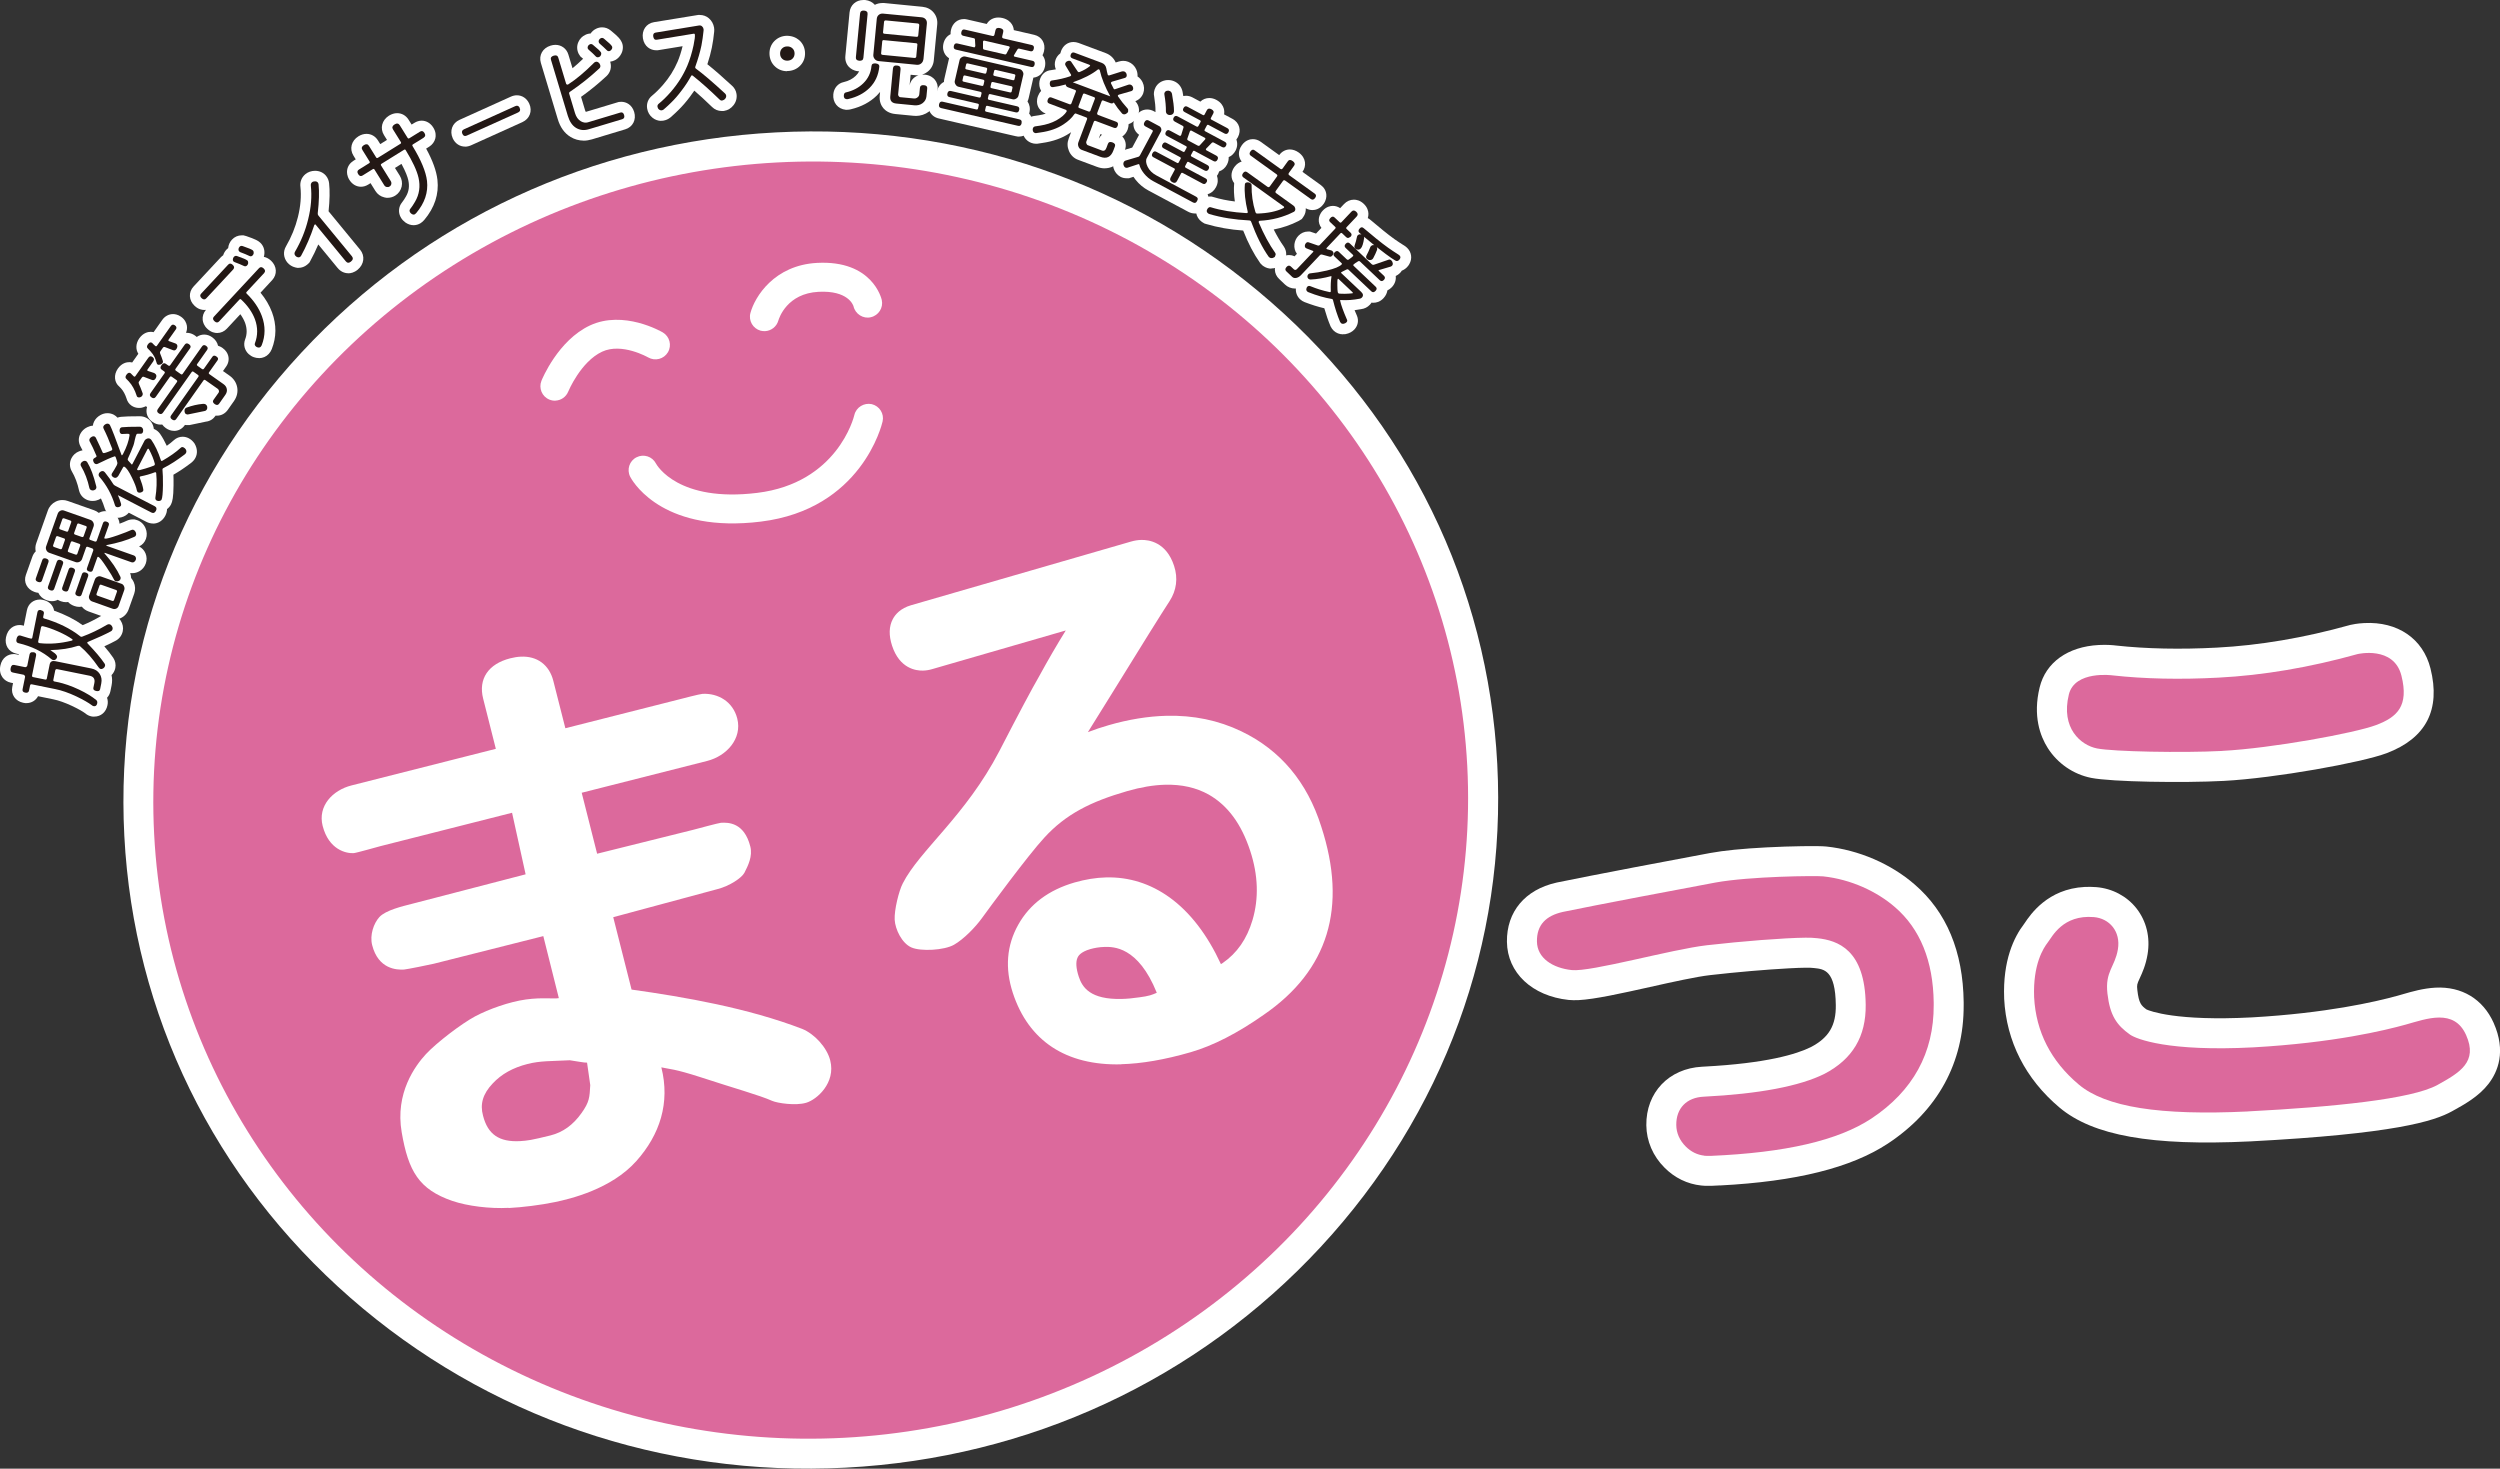
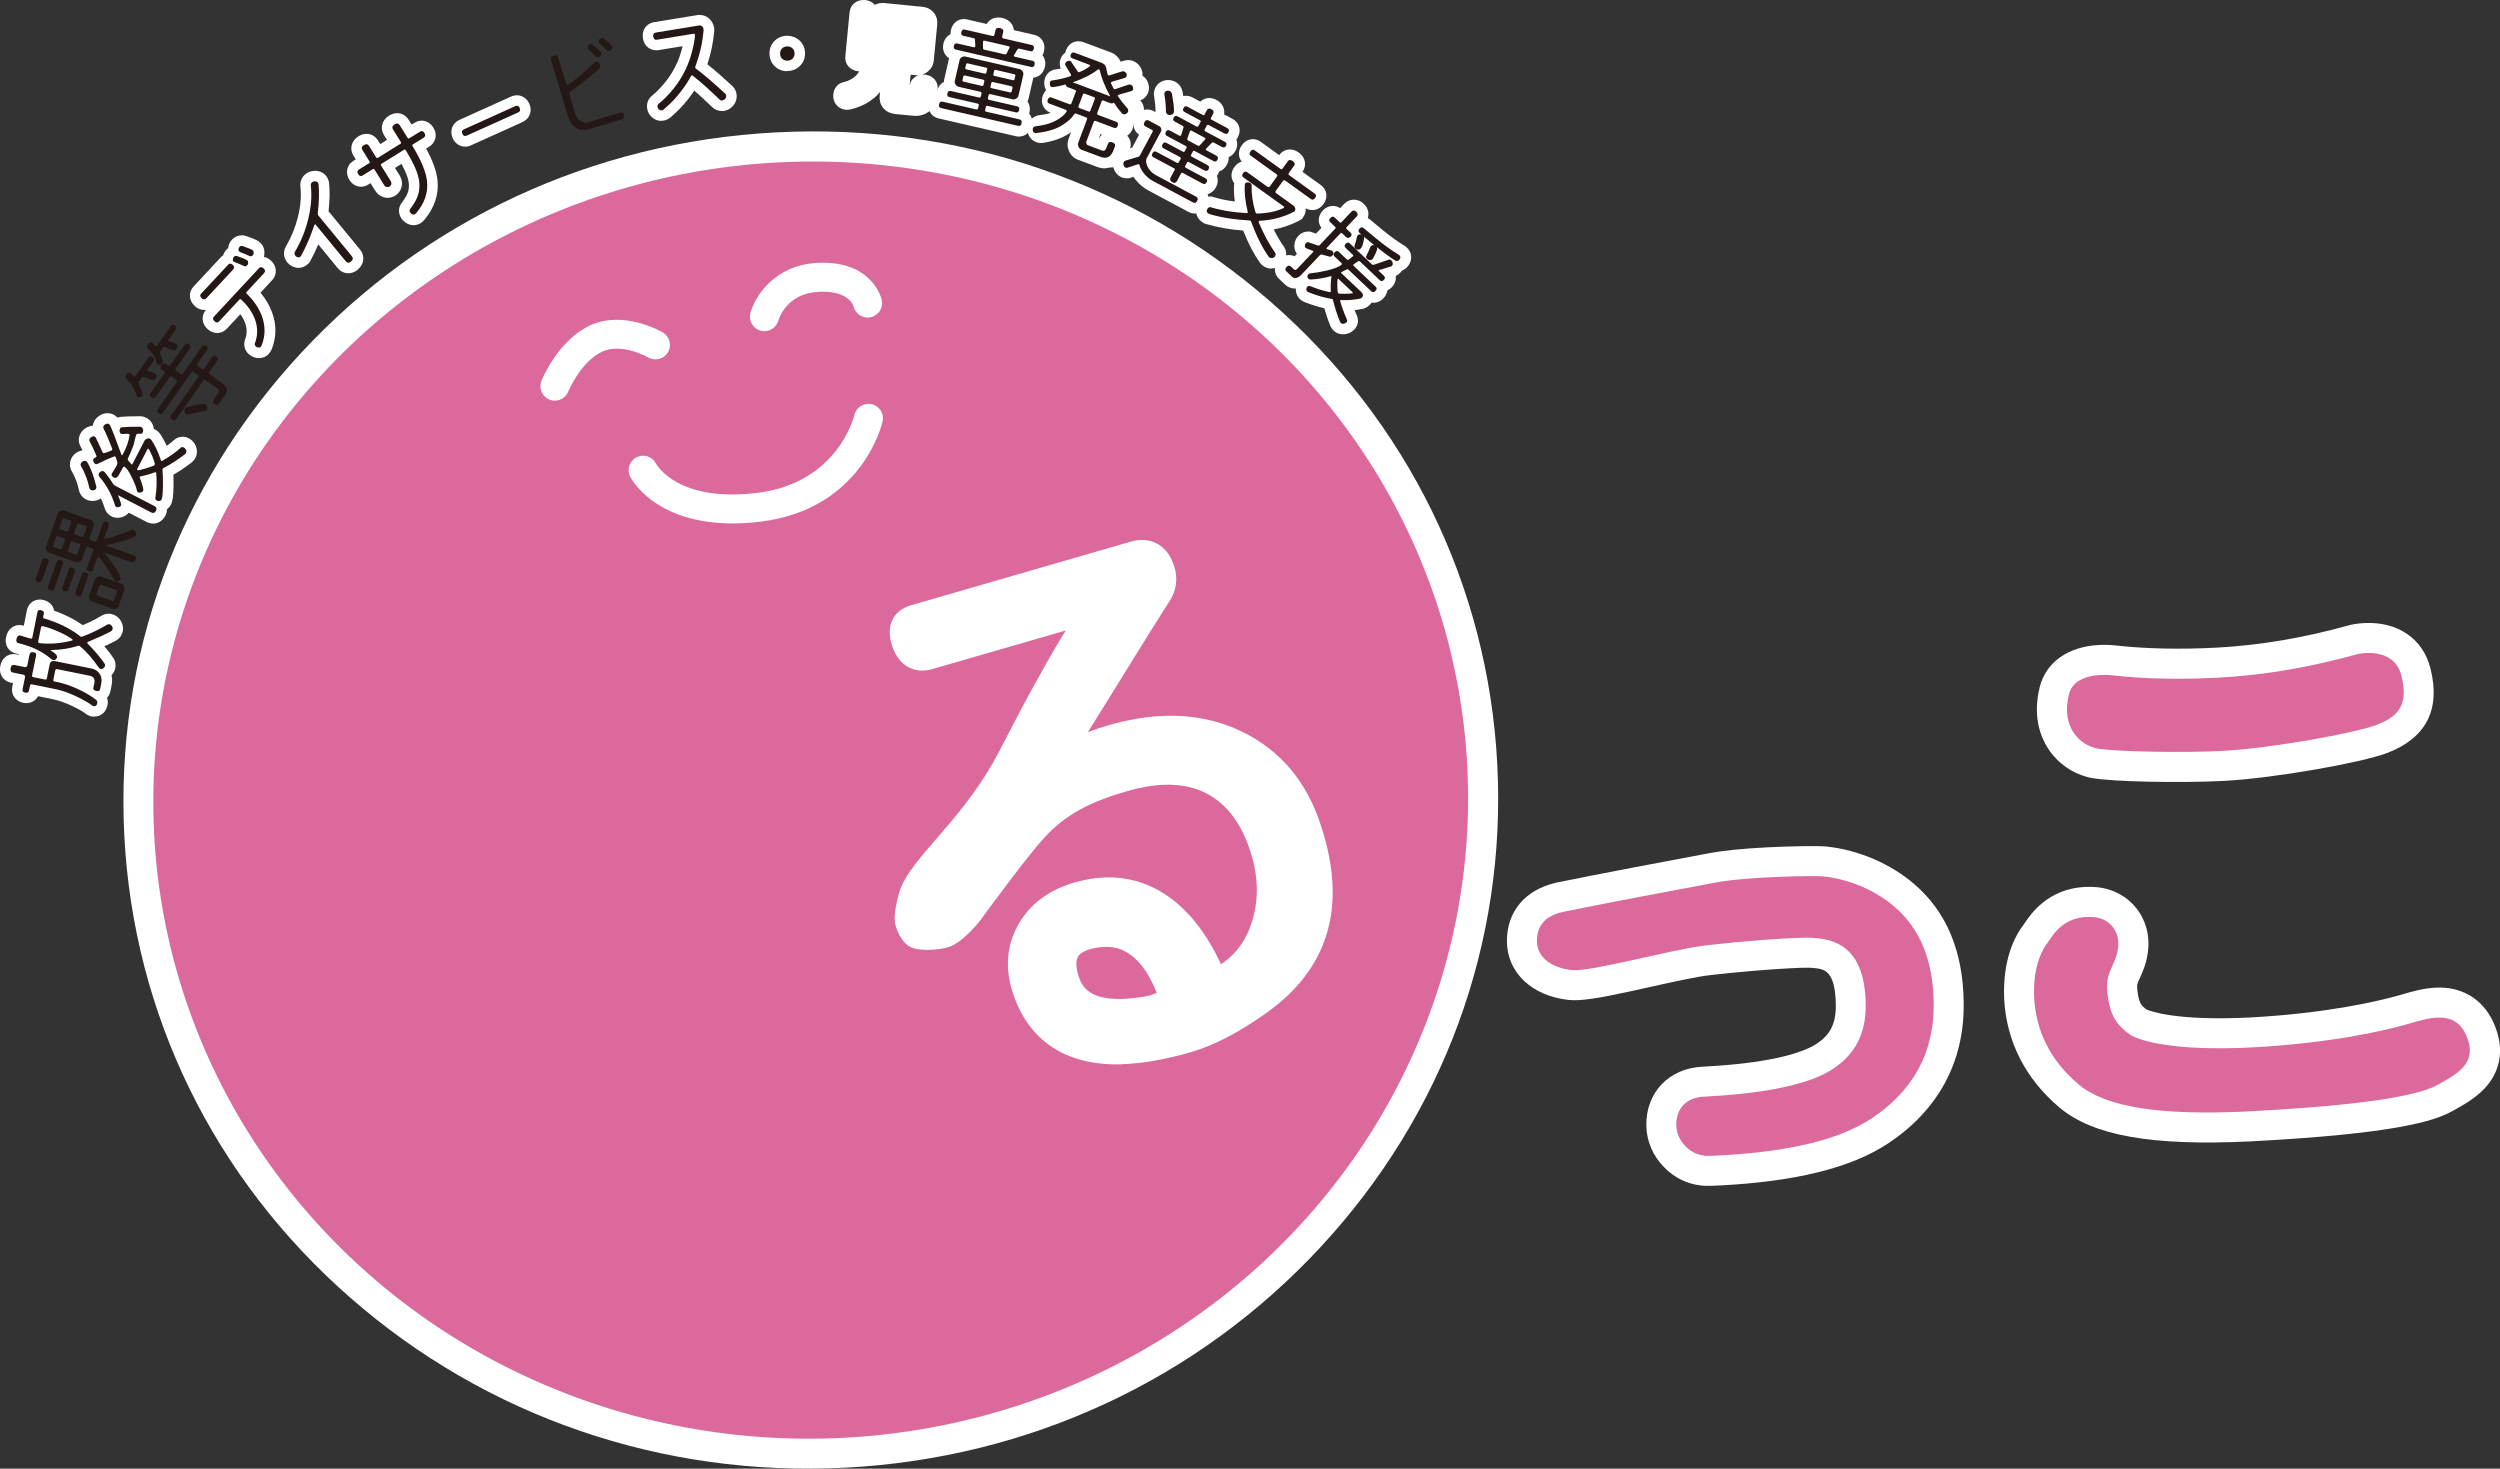
<svg xmlns="http://www.w3.org/2000/svg" id="uuid-52dbd179-8ec5-4071-b4f4-6e1a3aa9ccf1" data-name="レイヤー 2" viewBox="0 0 429.73 252.45">
  <rect x="0" y="0" width="429.73" height="252.45" fill="#333333" stroke="none" />
  <defs>
    <style>
      .uuid-9c0f1995-9d20-4737-991f-2b24a8cd518b {
        fill: #fff;
      }

      .uuid-b8cc49d6-826c-4630-b235-ae679ad34ad8 {
        fill: #dc699c;
      }

      .uuid-b506ba5a-9145-4ce9-a0f0-73e3ad408ec2 {
        fill: #231815;
      }
    </style>
  </defs>
  <g id="uuid-f198ae35-736e-4196-bee0-77269c1a609c" data-name="レイヤー 1">
    <g>
      <g>
        <path class="uuid-9c0f1995-9d20-4737-991f-2b24a8cd518b" d="m145.37,252.28c-31.49,1.65-61.73-8.72-85.14-29.2-23.46-20.51-37.26-48.71-38.86-79.39-1.6-30.68,9.18-60.16,30.37-83.01,21.15-22.81,50.14-36.28,81.63-37.92,31.49-1.65,61.73,8.72,85.14,29.2,23.46,20.51,37.26,48.71,38.86,79.39,1.6,30.68-9.18,60.16-30.37,83.01-21.15,22.81-50.14,36.28-81.63,37.92Z" />
        <ellipse class="uuid-b8cc49d6-826c-4630-b235-ae679ad34ad8" cx="139.36" cy="137.52" rx="113.01" ry="109.76" transform="translate(-6.99 7.47) rotate(-2.99)" />
        <path class="uuid-9c0f1995-9d20-4737-991f-2b24a8cd518b" d="m95.5,68.87c-.35.02-.71-.04-1.06-.18-1.27-.52-1.88-1.96-1.37-3.24.11-.28,2.86-6.95,8.34-9.51,5.77-2.69,12.24,1.04,12.52,1.2,1.18.7,1.58,2.22.88,3.41-.7,1.18-2.21,1.57-3.41.88-.04-.02-4.5-2.57-7.9-.98-3.69,1.72-5.81,6.82-5.83,6.87-.38.92-1.24,1.5-2.18,1.54Z" />
        <path class="uuid-9c0f1995-9d20-4737-991f-2b24a8cd518b" d="m131.52,56.92c-.26.01-.52-.01-.79-.08-1.31-.37-2.09-1.71-1.74-3.03.75-2.81,4.11-8.23,11.46-8.62,9.48-.5,11.05,6.09,11.12,6.37.3,1.34-.55,2.67-1.89,2.97-1.3.32-2.67-.55-2.97-1.89-.07-.22-.94-2.74-6-2.48-5.42.28-6.78,4.48-6.92,4.95-.3,1.05-1.24,1.76-2.27,1.81Z" />
        <path class="uuid-9c0f1995-9d20-4737-991f-2b24a8cd518b" d="m127.83,89.92c-14.91.78-19.32-7.6-19.51-7.98-.62-1.23-.13-2.73,1.1-3.34,1.22-.62,2.7-.14,3.33,1.07.17.32,3.85,6.72,17.42,5.05,13.73-1.69,16.58-12.92,16.69-13.4.32-1.33,1.67-2.13,2.99-1.85,1.33.32,2.17,1.64,1.86,2.98-.14.62-3.66,15.08-20.93,17.21-1.02.13-2,.21-2.94.26Z" />
-         <path class="uuid-9c0f1995-9d20-4737-991f-2b24a8cd518b" d="m87.43,207.62c-3.23.17-7.06-.3-9.67-1.19-5.75-1.98-7.56-5.11-8.71-11.79-1.17-6.77,2.35-11.48,4.17-13.45,1.83-1.97,6.12-5.24,8.44-6.48,2.32-1.24,5.9-2.52,8.76-2.91,2.86-.39,4.71-.06,5.64-.23l-2.67-10.66-18.83,4.75c-.46.12-4.71.98-5.12,1-1.25.07-4.42-.06-5.47-4.21-.44-1.74.28-3.76,1.24-4.81,1.09-1.19,4.01-1.87,5.57-2.27l19.57-5.08-2.33-10.58-22.6,5.73c-.48.12-4.21,1.19-4.64,1.21-1.26.07-4.26-.56-5.32-4.69-.86-3.39,1.68-6.12,4.96-6.95l24.81-6.29-2.18-8.63c-.86-3.38.88-5.97,4.66-6.93.64-.16,1.24-.26,1.79-.28,2.82-.15,4.91,1.4,5.61,4.15l2.07,8.15,19.33-4.9c.5-.13,3.8-.99,4.24-1.01,2.7-.14,5.25,1.35,5.98,4.25.87,3.45-1.83,6.43-5.17,7.28l-21.57,5.47,2.65,10.48,16.55-4.12c.46-.12,4.33-1.17,4.74-1.2,1.25-.07,3.99-.07,5.04,4.07.43,1.67-.39,3.32-1.01,4.52-.46.89-2.57,2.29-4.63,2.81l-17.92,4.83,3.15,12.44c9.16,1.29,19.98,3.17,29.33,6.76,2.1.85,4.26,3.19,4.82,5.42.98,3.87-2.3,6.74-4.14,7.28-1.84.54-4.93.06-5.82-.32-2.24-1-6.66-2.21-12.34-4.08-4.56-1.47-5.25-1.36-6.73-1.69,1.54,6.1-.26,11.58-4.29,16.1-4.32,4.86-11.43,6.52-13.95,7.05-2.53.53-5.68.91-8,1.03Zm10.52-25.37c-3.19.17-5.04.07-7.27.64-2.52.64-4.48,1.73-5.99,3.35-1.69,1.78-2.21,3.54-1.66,5.54.82,3.22,2.78,4.56,6.37,4.37h0c.58-.03,1.2-.1,1.84-.21.73-.13,1.86-.39,3.39-.77,2.13-.54,3.87-1.79,5.32-3.83,1.38-1.93,1.39-2.69,1.51-4.82l-.55-3.86c-.49.02-1.61-.21-2.97-.41Z" />
        <path class="uuid-9c0f1995-9d20-4737-991f-2b24a8cd518b" d="m192.74,182.95c-9.5.24-15.95-4.02-18.65-12.3-1.37-4.2-1.06-8.14.94-11.7,1.97-3.53,5.23-5.97,9.68-7.26,1.85-.53,3.67-.83,5.41-.87,3.94-.1,7.61,1.06,10.91,3.43,3.53,2.55,6.5,6.41,8.84,11.48.09-.06.2-.13.31-.2,2.46-1.7,4.15-4.12,5.12-7.39,1.1-3.72.97-7.71-.39-11.86-1.52-4.64-3.85-7.82-7.14-9.7-2.16-1.2-4.62-1.76-7.49-1.69-2,.05-4.2.42-6.54,1.1-6.27,1.81-10.55,3.97-14.24,8.01-2.79,3.02-9.52,12.17-10.69,13.79-1.16,1.61-3.16,3.66-4.83,4.61-1.67.95-5.71,1.18-7.33.45-1.62-.72-2.77-3.1-2.86-4.76-.09-1.65.72-4.96,1.39-6.24,2.88-5.68,10.8-11.59,16.6-22.74,3.31-6.42,5.62-10.75,6.84-12.86,1.55-2.83,3.08-5.47,4.58-7.88l-22.98,6.65c-.54.16-1.07.24-1.58.25-1.16.03-4.01-.33-5.3-4.28-.58-1.78-.54-3.32.13-4.58.42-.79,1.31-1.85,3.15-2.38l37.76-10.93c.62-.18,1.22-.28,1.8-.29,1.25-.03,4.3.34,5.64,4.47.69,2.1.42,4.2-.78,6.05-1.38,2.11-4.74,7.5-10.08,16.15-1.6,2.57-2.9,4.67-3.96,6.37,1.13-.44,2.31-.83,3.55-1.19,3.45-1,6.8-1.54,9.93-1.62,4.64-.12,8.99.78,12.92,2.68,6.68,3.21,11.29,8.7,13.7,16.32,4.56,13.93,1.22,24.77-9.87,32.39-4.49,3.16-8.71,5.32-12.54,6.43-4.49,1.3-8.48,1.98-11.96,2.07Zm-2.88-20.18c-.43.01-.86.05-1.3.12-.41.07-.79.15-1.14.25-1.75.51-2.09,1.23-2.2,1.47-.33.72-.26,1.85.21,3.27.6,1.85,1.99,3.96,7.38,3.83.94-.02,1.96-.12,3.05-.28.73-.09,1.3-.2,1.82-.34.35-.1.73-.25,1.16-.44-3.22-8.02-7.53-7.91-8.98-7.88Z" />
        <path class="uuid-9c0f1995-9d20-4737-991f-2b24a8cd518b" d="m295.65,203.76c-.46.02-.93.05-1.4.07h-.57c-.44.01-.85,0-1.25-.05-2.39-.25-4.58-1.32-6.32-3.08-1.98-1.97-3.09-4.56-3.12-7.27-.07-5.63,3.87-9.77,9.58-10.07l.35-.02c10.7-.56,15.89-2.13,18.37-3.36,3.08-1.62,4.32-3.71,4.27-7.22-.07-5.98-2.01-6.18-3.72-6.36-.44-.05-.91-.07-1.41-.06-.8,0-1.8.05-2.97.11-3.77.2-8.93.64-13.47,1.16-2.38.27-6.45,1.17-10.38,2.05-4.88,1.09-9.49,2.11-12.25,2.25-.64.03-1.21.02-1.73-.03-6.28-.67-10.54-4.68-10.6-9.99-.07-5.16,3.11-8.96,8.49-10.17l.08-.02c5.55-1.15,21.21-4.13,26.34-5.07,2.39-.44,5.65-.76,9.68-.97,4.17-.22,9-.29,10.32-.15,5.55.59,11.08,2.96,15.17,6.52,5.48,4.71,8.33,11.52,8.43,20.24v.5c.04,9.9-4.46,18.14-13.03,23.8-6.32,4.16-15.76,6.52-28.87,7.2Z" />
        <path class="uuid-b8cc49d6-826c-4630-b235-ae679ad34ad8" d="m292.98,198.65c-1.22-.13-2.3-.66-3.22-1.58-1.04-1.04-1.61-2.32-1.62-3.7-.03-2.87,1.78-4.73,4.74-4.86,9.49-.48,16.47-1.8,20.74-3.93,4.82-2.52,7.15-6.41,7.08-11.88-.11-9.47-4.81-11.06-8.33-11.43-.64-.07-1.31-.1-2.01-.09-3.77.04-10.9.61-16.96,1.3-6.06.69-19.93,4.62-23.22,4.27-3.29-.35-5.96-2.06-5.99-4.92-.04-2.87,1.57-4.43,4.46-5.08,5.34-1.11,20.87-4.06,26.23-5.05,5.95-1.08,17.28-1.19,18.51-1.06,4.78.51,9.24,2.6,12.34,5.29,4.32,3.72,6.57,9.24,6.66,16.4v.43c.04,8.22-3.57,14.78-10.71,19.51-5.72,3.77-14.76,5.87-27.65,6.42h-.42c-.21,0-.42,0-.63-.02Z" />
        <path class="uuid-9c0f1995-9d20-4737-991f-2b24a8cd518b" d="m386.69,196.2c-16.85.81-26.93-.99-32.69-5.83-5.84-4.92-9.12-11.37-9.5-18.68v-.07c-.26-6.54,1.7-10.55,3.4-12.77.04-.06.09-.13.14-.2.97-1.45,3.94-5.86,10.29-6.19.65-.03,1.32-.02,2,.03,2.76.22,5.29,1.57,6.94,3.69,1.69,2.18,2.36,4.96,1.88,7.85-.31,1.87-.91,3.18-1.35,4.13-.46,1-.51,1.13-.41,2.02.26,2.27.66,2.67,1.58,3.34.57.26,5.07,2.04,18.13,1.36,12.65-.72,21.12-2.64,25.05-3.73.28-.08.57-.16.87-.25,1.58-.46,3.54-1.02,5.6-1.13,4.54-.24,8.18,1.96,10.01,6.04,2.19,4.91.73,8.42-.88,10.5-1.69,2.18-4.11,3.52-6.25,4.7-3.13,1.73-9.92,3.89-34.78,5.19h-.02Z" />
        <path class="uuid-b8cc49d6-826c-4630-b235-ae679ad34ad8" d="m386.42,191.05c-15.23.73-24.47-.74-29.1-4.63-4.78-4.02-7.36-9.07-7.67-15-.22-5.68,1.6-8.46,2.36-9.44.76-.99,2.57-4.77,7.89-4.34,2.69.22,4.66,2.46,4.15,5.54-.52,3.07-2.23,3.8-1.8,7.59.43,3.79,1.6,5.45,3.88,7.07,1.12.78,6.61,2.96,21.23,2.19,13.81-.78,22.59-2.92,26.16-3.91,3.57-.99,8.31-2.84,10.38,1.79,2.07,4.63-1.09,6.46-4.91,8.58-4.46,2.47-18.09,3.8-32.55,4.55h-.02Z" />
        <path class="uuid-9c0f1995-9d20-4737-991f-2b24a8cd518b" d="m382.26,134.23c-6.98.37-19.29.18-22.81-.52-3.05-.61-5.76-2.47-7.45-5.12-1.3-2.04-2.6-5.51-1.4-10.44,1.04-4.28,4.84-7,10.16-7.28,1.44-.08,2.58.04,2.96.09,5.22.57,11.05.69,17.34.36,7.3-.38,14.97-1.68,22.79-3.86l.1-.03.1-.02c.24-.06,1.13-.25,2.34-.31,5.75-.3,10.11,2.69,11.39,7.8,1.78,7.09-.75,11.99-7.52,14.56-4.22,1.6-19.12,4.3-28,4.77Z" />
        <path class="uuid-b8cc49d6-826c-4630-b235-ae679ad34ad8" d="m381.99,129.08c-6.93.36-18.75.12-21.53-.43-2.78-.55-6.26-3.47-4.84-9.27,1.02-4.18,7.5-3.29,7.5-3.29,5.51.61,11.64.74,18.22.39,7.68-.4,15.72-1.76,23.91-4.05,0,0,6.23-1.48,7.54,3.72,1.3,5.21-.72,7.11-4.35,8.48-3.62,1.37-17.95,4-26.44,4.44Z" />
      </g>
      <g>
        <path class="uuid-9c0f1995-9d20-4737-991f-2b24a8cd518b" d="m16.03,123.19l-.33-.05c-.38-.08-.75-.26-1.05-.53-.45-.33-1.26-.79-2.32-1.29-1.19-.55-2.26-.93-3.2-1.12l-2.59-.53c-.38.73-1.13,1.19-2,1.19h-.18l-.37-.06c-1.35-.28-2.14-1.42-1.88-2.72l.13-.66-.4-.08c-1.13-.23-2.11-1.31-1.78-2.91.3-1.47,1.41-2,2.27-2h.18l.31.05.4.08.02-.1c-.17-.05-.34-.09-.52-.13-1.27-.31-1.96-1.46-1.69-2.8.32-1.55,1.45-2.09,2.32-2.09h.18l.3.05c.09.02.17.04.26.07l.54-2.68c.22-1.09,1.11-1.82,2.21-1.82h.18l.37.06c1.05.21,1.76.94,1.91,1.85,1.85.65,3.5,1.48,4.92,2.49,1.07-.44,2.15-.98,3.21-1.61.32-.22.78-.35,1.24-.35h.18l.3.05c.66.14,1.22.53,1.59,1.12.36.57.49,1.2.36,1.83-.14.68-.54,1.24-1.13,1.59-.56.31-1.23.64-2.04,1.01.62.71,1.12,1.37,1.54,1.98.35.53.47,1.15.35,1.75-.09.46-.32.88-.65,1.22.13.56.13,1.15.01,1.76l-.2,1c-.09.44-.29.83-.58,1.13.14.4.17.84.07,1.29-.24,1.18-1.13,1.95-2.26,1.95h-.18Z" />
        <path class="uuid-b506ba5a-9145-4ce9-a0f0-73e3ad408ec2" d="m5.75,112.1c.37.07.52.27.45.6l-.69,3.41c-.03.16.04.25.2.28l2.06.42c.16.03.25-.03.28-.19l.49-2.42c.1-.48.42-.66.96-.55l6.18,1.25c.66.13,1.14.44,1.45.92.31.48.4,1.03.28,1.64l-.2,1c-.06.29-.28.4-.66.32-.39-.08-.56-.26-.5-.55l.17-.82c.14-.7-.13-1.12-.82-1.26l-5.58-1.13c-.18-.04-.29.05-.33.25l-.32,1.59c-.03.16.03.25.19.28l.45.09c1.19.24,2.45.68,3.79,1.31,1.23.59,2.2,1.18,2.93,1.78.17.14.23.33.18.58-.08.39-.29.55-.64.48-.08-.02-.15-.05-.22-.11-.65-.49-1.57-1.01-2.74-1.57-1.32-.62-2.53-1.04-3.61-1.25l-4.03-.82c-.17-.03-.27.03-.3.2l-.18.87c-.06.31-.28.43-.65.36-.37-.07-.52-.27-.46-.58l.43-2.12c.01-.07,0-.14-.07-.23-.06-.09-.12-.14-.19-.15l-1.85-.38c-.33-.07-.46-.32-.37-.77.09-.42.3-.6.63-.53l1.85.38c.07.01.14,0,.23-.07.09-.06.14-.12.15-.19l.39-1.92c.07-.32.28-.45.65-.37Zm1.31-7.2c.38.08.54.27.48.57l-.11.53c-.03.17.02.27.16.31,2.44.72,4.5,1.73,6.18,3.05.07.06.13.1.17.1.06.01.12,0,.18-.02,1.44-.53,2.86-1.21,4.26-2.04.13-.09.28-.12.44-.09.17.03.31.14.42.31.11.17.15.34.11.51-.03.17-.13.3-.29.39-.86.47-2.18,1.08-3.95,1.82-.06.02-.1.06-.11.1-.01.06.02.12.08.19,1.28,1.33,2.25,2.47,2.9,3.44.08.12.11.25.08.38-.03.16-.12.29-.28.41s-.31.16-.46.13c-.15-.03-.27-.12-.38-.29-1.02-1.48-2.08-2.69-3.18-3.62-.05-.04-.1-.07-.16-.08-.07-.01-.14,0-.23.02-1.32.44-2.89.68-4.72.73.24.18.49.35.73.51.33.27.47.51.43.7-.03.16-.11.29-.24.39-.13.11-.28.14-.43.11-.1-.02-.19-.07-.28-.14-1.51-1.3-3.41-2.23-5.7-2.77-.3-.07-.41-.3-.33-.68.1-.49.32-.7.67-.63.19.05.48.14.88.27s.7.21.9.25c.16.03.25-.01.27-.14l.89-4.41c.06-.3.27-.42.63-.34Zm.28,2.74c-.16-.03-.25.04-.29.2l-.48,2.39c-.04.18.04.29.23.32,1.72.2,3.57.06,5.53-.43.08-.02.13-.05.14-.11.01-.06,0-.1-.04-.13-.65-.46-1.46-.9-2.44-1.33-.98-.43-1.86-.74-2.65-.92Z" />
-         <path class="uuid-9c0f1995-9d20-4737-991f-2b24a8cd518b" d="m19.64,106.51c-.3,0-.59-.05-.88-.15l-3.55-1.26c-.46-.17-.85-.44-1.15-.82-.14.02-.28.04-.42.04-.29,0-.58-.05-.88-.16-.48-.17-.82-.42-1.05-.68-.12.02-.24.03-.36.03-.29,0-.59-.05-.89-.16-.2-.07-.38-.16-.53-.25-.3.16-.65.24-1.02.24-.29,0-.58-.05-.88-.16-.69-.25-1.19-.71-1.44-1.28-.22-.02-.44-.07-.66-.15-1.3-.46-1.92-1.7-1.48-2.93l1.12-3.15c.13-.35.32-.66.57-.89-.1-.47-.07-.97.1-1.43l1.99-5.61c.23-.66.71-1.2,1.33-1.51.37-.19.77-.28,1.18-.28.31,0,.61.05.91.16l4.53,1.6c.29.1.56.26.8.45.33-.19.71-.3,1.11-.3.28,0,.57.05.86.15.81.29,1.21.81,1.39,1.2.12.25.19.53.21.81.54-.2.94-.36,1.2-.49.34-.16.7-.25,1.06-.25h.31l.46.13c.64.22,1.15.71,1.43,1.37.26.6.29,1.24.08,1.84-.21.59-.63,1.05-1.18,1.31.49.25.88.66,1.1,1.18.24.58.25,1.18.05,1.75-.2.57-.57,1.02-1.08,1.32-.37.22-.79.34-1.21.34h-.31l-.09-.03c.11.32.16.6.17.86.18.21.33.45.45.71.28.64.31,1.33.08,1.99l-.96,2.7c-.25.7-.75,1.24-1.4,1.52-.34.15-.69.22-1.05.22Z" />
        <path class="uuid-b506ba5a-9145-4ce9-a0f0-73e3ad408ec2" d="m7.95,96.01c.35.12.48.33.38.62l-1.11,3.15c-.1.29-.33.37-.68.25-.35-.13-.48-.33-.38-.62l1.11-3.15c.1-.29.33-.37.68-.25Zm15.01-4.91c.16.06.28.18.37.37.08.19.1.37.04.53-.05.13-.13.22-.26.27-1.29.59-2.89,1.07-4.79,1.43-.02,0-.04.02-.05.05-.01.03,0,.06.05.07l4.69,1.66c.15.05.26.15.32.3.06.15.07.3.01.45-.06.16-.16.28-.3.37s-.29.1-.44.05l-4.58-1.62s-.07,0-.08.02c0,.02,0,.04.01.06,1.24,1.4,2.16,2.76,2.76,4.07.04.12.04.24,0,.35-.05.15-.16.27-.33.34-.17.08-.33.09-.48.04-.12-.04-.21-.11-.27-.22-.22-.46-.65-1.18-1.29-2.14-.74-1.14-1.22-1.75-1.45-1.83-.07-.03-.13,0-.16.09l-.78,2.2c-.09.27-.31.34-.66.22-.32-.11-.43-.3-.34-.57l1.09-3.07c.01-.16-.06-.27-.21-.33l-.74-.26c-.15-.05-.25,0-.3.13l-.69,1.96c-.08.22-.23.39-.45.49s-.44.12-.66.04l-4.53-1.6c-.22-.08-.39-.23-.49-.45-.1-.22-.12-.44-.04-.66l1.99-5.61c.08-.22.23-.39.44-.5.21-.11.44-.12.67-.03l4.53,1.6c.21.08.37.23.48.45.11.23.12.45.05.66l-.72,2.03c-.05.15,0,.25.15.3l.74.26c.19.07.32.02.38-.16l1.06-2.99c.1-.28.31-.36.63-.25.34.12.47.32.37.6l-.77,2.17c-.02.06,0,.11.08.14.19.07.93-.12,2.23-.57,1.1-.39,1.87-.69,2.29-.89.16-.08.31-.09.45-.04Zm-12.5,5.18c.35.12.48.34.37.64l-1.51,4.28c-.11.3-.34.39-.69.26-.35-.13-.48-.34-.37-.64l1.51-4.28c.11-.3.34-.39.69-.26Zm.53-3.74l-1.03-.36c-.17-.06-.29-.01-.34.15l-.48,1.37c-.06.16,0,.27.17.33l1.03.36c.16.06.27,0,.33-.16l.48-1.37c.06-.16,0-.27-.16-.33Zm1.09-3.07l-1.03-.36c-.17-.06-.28-.02-.34.13l-.51,1.45c-.05.15,0,.25.18.32l1.03.36c.16.06.27.01.32-.14l.51-1.45c.05-.15,0-.25-.16-.31Zm.41,8.14c.35.13.48.33.38.62l-1.11,3.15c-.1.29-.33.37-.68.25s-.48-.33-.38-.62l1.11-3.15c.1-.29.33-.37.68-.25Zm1.12-4.14l-1.14-.4c-.15-.05-.25,0-.31.16l-.48,1.37c-.06.16-.01.27.14.32l1.14.4c.17.06.29.01.34-.15l.48-1.37c.06-.16,0-.27-.17-.33Zm1.09-3.07l-1.14-.4c-.15-.05-.25,0-.3.14l-.51,1.45c-.05.15,0,.25.15.3l1.14.4c.17.06.28.02.34-.13l.51-1.45c.05-.15,0-.25-.18-.32Zm.09,8.03c.34.12.46.33.36.62l-1.12,3.15c-.1.29-.32.37-.67.25-.35-.12-.48-.33-.38-.62l1.11-3.15c.1-.29.33-.37.68-.25Zm6.1,1.92c.19.07.34.21.43.43.1.22.11.44.03.67l-.96,2.7c-.08.23-.22.38-.42.47-.2.09-.4.09-.6.02l-3.55-1.26c-.19-.07-.34-.2-.45-.4-.1-.2-.12-.41-.04-.62l.96-2.7c.08-.24.23-.41.44-.51.21-.11.41-.12.61-.06l3.55,1.26Zm-.95,1.06l-2.52-.89c-.16-.06-.27-.01-.32.14l-.5,1.4c-.06.16,0,.27.16.33l2.52.89c.16.06.27,0,.33-.16l.49-1.4c.05-.15,0-.25-.16-.31Z" />
        <path class="uuid-9c0f1995-9d20-4737-991f-2b24a8cd518b" d="m26.31,89.99c-.39,0-.78-.1-1.15-.29l-3.02-1.57c-.31.37-.73.64-1.24.78-.24.06-.47.1-.69.1-.38,0-.74-.09-1.07-.26-.54-.29-.93-.75-1.12-1.32-.18-.61-.41-1.19-.67-1.75-.24.16-.51.28-.8.35l-.22.05-.42.03c-.4,0-.78-.09-1.12-.27-.59-.3-1.02-.83-1.19-1.49-.28-1.28-.69-2.38-1.26-3.34-.41-.72-.42-1.54-.05-2.26.27-.53.72-.94,1.3-1.17.2-.08.4-.14.6-.17-.13-.26-.25-.5-.37-.71-.36-.69-.36-1.44-.02-2.11.25-.49.66-.89,1.18-1.15.32-.16.64-.25.98-.27.03-.25.11-.51.23-.74.23-.45.6-.82,1.05-1.07.37-.22.8-.34,1.24-.34.37,0,.73.09,1.07.26.25.14.47.31.65.51.18-.07.37-.12.58-.14.65-.07,1.7-.1,3.25-.1.41,0,.77.09,1.11.26.65.34,1.09.91,1.25,1.62.02.1.04.2.05.29.07.03.14.06.21.1.33.17.62.42.85.73.42.61.81,1.3,1.17,2.08.47-.33.87-.65,1.22-.97.43-.39.96-.59,1.5-.59.36,0,.72.09,1.05.26.4.21.72.51.99.89.51.86.55,1.73.16,2.48-.16.32-.41.6-.72.85-1.05.8-2.07,1.49-3.06,2.05.02.5.03,1.11.02,1.83-.02,2.07-.19,2.79-.44,3.29-.17.32-.4.58-.68.79,0,.33-.08.72-.3,1.15-.44.84-1.22,1.34-2.09,1.34Z" />
        <path class="uuid-b506ba5a-9145-4ce9-a0f0-73e3ad408ec2" d="m14.79,79.26c.09.05.16.12.22.21.58.94,1.08,2.3,1.53,4.1.05.15.04.29-.02.41-.08.15-.21.25-.39.3-.18.05-.35.03-.49-.04-.14-.07-.23-.18-.27-.33-.3-1.4-.78-2.67-1.45-3.8-.09-.16-.1-.33,0-.5.08-.15.21-.26.39-.34s.34-.07.5,0Zm16.82-2.32c.12.06.23.16.32.3.13.22.14.43.04.62-.05.09-.12.18-.23.26-1.26.96-2.46,1.74-3.63,2.33-.07.03-.12.07-.15.13-.03.06-.04.13-.03.21.06.55.09,1.42.08,2.62-.02,1.36-.1,2.18-.24,2.47-.06.12-.18.2-.35.23s-.33.01-.47-.06c-.2-.11-.28-.28-.24-.53.23-1.4.27-2.8.14-4.19,0-.07-.04-.11-.1-.15-.04-.02-.08-.02-.13,0-.81.31-1.62.54-2.44.7-.07.01-.12.05-.15.1-.02.04-.02.09,0,.14.32.82.52,1.49.6,2.02.02.09.01.17-.03.24-.06.12-.19.21-.37.27s-.34.05-.47-.01-.21-.19-.24-.35c-.09-.51-.38-1.25-.85-2.21-.51-1.06-.95-1.68-1.3-1.86-.08-.04-.15,0-.21.1l-.34.61c-.16.29-.32.58-.48.86-.24.34-.5.43-.78.29-.36-.19-.47-.42-.33-.69.08-.14.23-.37.44-.7.18-.3.32-.54.41-.73v-.02c.09-.15.11-.29.09-.42-.05-.24-.14-.54-.27-.89-.04-.1-.08-.16-.12-.18-.03-.02-.07-.02-.11,0-.63.21-1.6.64-2.89,1.28-.14.07-.28.07-.42,0-.12-.06-.21-.17-.28-.32-.09-.2-.1-.36-.04-.48.04-.07.1-.13.19-.19l.19-.11c.08-.05.13-.1.16-.15.03-.05.03-.09,0-.13-.42-1.01-.82-1.85-1.19-2.52-.06-.12-.06-.25.01-.4.08-.15.21-.27.39-.36.18-.09.34-.1.48-.03.08.04.15.12.21.22.48.99.86,1.82,1.14,2.47.03.07.07.11.12.14.12.06.59-.08,1.42-.44.05-.02.09-.06.11-.1.03-.06.04-.13.01-.21-.51-1.36-1-2.51-1.47-3.43-.08-.16-.09-.3-.02-.44s.17-.24.32-.32c.22-.13.42-.15.6-.05.08.04.14.11.19.19.3.59.96,2.29,1.98,5.12,0,.03.02.05.04.06.06.03.14-.04.23-.22.61-1.17.98-2.23,1.11-3.17.03-.13,0-.22-.11-.27-.07-.04-.44-.03-1.12.01-.08,0-.16,0-.23-.04-.13-.07-.21-.2-.24-.39s0-.35.06-.49c.07-.14.19-.22.35-.24.55-.06,1.57-.09,3.04-.09.1,0,.19.02.27.06.16.08.26.22.31.41.04.19.02.36-.05.51-.08.15-.19.22-.34.22-.14,0-.32,0-.53,0-.1,0-.17.04-.22.12-.08.16-.17.46-.27.9-.1.5-.18.82-.24.97-.27.74-.58,1.48-.93,2.21-.09.17-.08.32.04.44.4.44.58.65.55.63.07.04.12.02.15-.04l2.08-4.01c.08-.16.22-.28.41-.36s.37-.08.53,0c.09.05.17.11.23.19.63.9,1.19,2.08,1.66,3.53.01.05.04.08.07.09.05.03.1.02.16-.01,1.31-.75,2.37-1.5,3.18-2.25.14-.13.31-.15.49-.05Zm-13.75,4.11c.07.04.14.1.2.18.57.7,1.05,1.38,1.43,2.01.06.09.17.18.34.27l6.74,3.49c.34.18.42.45.23.81s-.45.46-.8.28l-5.74-2.98c.2.43.38.9.53,1.43.05.15.05.28,0,.38-.06.11-.18.19-.35.24-.18.05-.33.04-.45-.02-.11-.06-.19-.15-.22-.27-.55-1.83-1.44-3.47-2.68-4.91-.16-.19-.18-.39-.07-.61.08-.15.2-.26.37-.33.17-.07.33-.06.48.02Zm7.67-3.9c-.08-.04-.14-.02-.18.06l-1.76,3.39c-.05.09-.02.16.07.21.12.06.57-.03,1.35-.28.58-.17,1.05-.34,1.43-.49.06-.02.11-.06.14-.12.04-.07.05-.14.03-.21-.18-.73-.52-1.57-1.02-2.51-.01-.02-.03-.04-.05-.05Z" />
-         <path class="uuid-9c0f1995-9d20-4737-991f-2b24a8cd518b" d="m29.91,74.06c-.49,0-.96-.16-1.4-.47-.25-.18-.47-.39-.63-.62-.09.01-.19.02-.28.02-.49,0-.96-.16-1.4-.47-.88-.62-1.21-1.62-.92-2.56-.07-.04-.15-.08-.22-.13-.18.09-.38.17-.59.22l-.21.05-.38.02c-.47,0-.92-.14-1.3-.41-.41-.29-.7-.72-.83-1.21-.22-.68-.54-1.29-.94-1.73-.12-.14-.2-.21-.29-.3-.88-.72-1.02-2.03-.26-3.11.68-.97,1.53-1.11,1.97-1.11.17,0,.33.02.49.06l1.06-1.5c-.48-.74-.46-1.77.16-2.65.69-.97,1.53-1.12,1.97-1.12.17,0,.33.02.49.06l1.49-2.11c.45-.64,1.12-1,1.86-1,.33,0,.83.08,1.36.45.7.49.93,1.1,1.01,1.53.07.41.02.84-.15,1.24.05,0,.1,0,.15,0,.49,0,.96.16,1.4.47.11.08.21.16.3.24.37-.26.81-.41,1.27-.41.49,0,.96.16,1.39.47.54.38.88.9,1,1.45.27.08.53.21.78.39.61.43.86.94.96,1.3.18.63.06,1.32-.34,1.88l-.55.78,1.12.79c.71.5,1.17,1.19,1.32,2,.15.82-.04,1.63-.54,2.35l-1.09,1.55c-.44.62-1.11.98-1.83.98-.08,0-.17,0-.25-.01-.02.03-.04.06-.06.09-.39.55-.96.88-1.62.95,0,0-2.82.59-2.82.59h-.32c-.15.01-.3,0-.45-.03l-.04.06c-.44.62-1.1.97-1.83.97Z" />
        <path class="uuid-b506ba5a-9145-4ce9-a0f0-73e3ad408ec2" d="m26.36,62.09l-1.02,1.45c-.05.07-.05.13.02.18.02.01.04.03.06.04l1.05.35c.05.02.1.05.15.08.26.18.33.43.2.72-.03.08-.06.15-.11.21-.15.21-.35.28-.59.19l-1.38-.53c-.14-.06-.26-.02-.35.11l-.51.72c-.07.09-.06.22,0,.38.17.37.39.91.65,1.63.03.15,0,.29-.09.42s-.22.22-.39.26c-.17.04-.31.02-.42-.06-.06-.05-.11-.11-.13-.2-.32-1.02-.78-1.85-1.36-2.48-.08-.1-.21-.23-.39-.4-.23-.19-.23-.44-.02-.74.24-.34.48-.43.71-.27h.01c.06.06.16.14.27.27s.21.22.27.27c.11.08.2.07.27-.02l2.24-3.18c.2-.28.43-.32.7-.13.3.21.35.45.15.73Zm3.85-5.45l-1.23,1.74c-.07.09-.06.17.01.22.02.01.03.02.04.03l1.08.39c.06.01.11.04.16.07.23.16.28.4.16.7-.03.09-.07.16-.11.21-.16.22-.35.29-.59.19l-1.38-.53c-.15-.05-.26-.01-.35.11l-.45.64c-.07.1-.08.22-.02.36.17.4.32.83.47,1.29.04.12.02.24-.06.35-.09.13-.23.22-.42.27s-.34.04-.45-.04c-.06-.05-.1-.11-.12-.19-.16-.52-.28-.86-.36-1.03-.17-.35-.42-.71-.76-1.08-.08-.1-.21-.23-.39-.4-.23-.19-.23-.44-.02-.74.24-.34.48-.43.71-.27h.01c.06.07.15.16.27.28.12.13.21.21.28.26.11.08.2.07.27-.02l2.41-3.41c.19-.27.42-.31.69-.12.3.21.35.45.16.72Zm5.22,2.81c.3.21.35.44.17.7l-1.72,2.44c-.08.11-.04.22.11.32l.72.51c.14.1.25.08.35-.05l1.46-2.06c.16-.23.39-.24.69-.03.29.2.35.42.19.65l-1.46,2.06c-.09.13-.07.24.06.33l2.41,1.7c.33.23.52.51.58.85s-.02.66-.24.98l-1.09,1.55c-.18.26-.43.28-.75.06-.32-.23-.4-.47-.21-.73l.88-1.24c.07-.09.08-.21.05-.34s-.1-.24-.21-.32l-2.12-1.49c-.13-.09-.24-.07-.33.06l-4.69,6.64c-.18.25-.41.27-.7.07-.3-.21-.36-.44-.18-.69l4.69-6.64c.09-.13.07-.24-.07-.34l-.72-.51c-.15-.11-.27-.1-.35.02l-4.94,6.99c-.2.28-.44.31-.74.1-.29-.2-.33-.44-.14-.72l3.28-4.65c.09-.13.07-.24-.06-.33l-.84-.59c-.13-.09-.24-.07-.33.06l-2.41,3.41c-.19.27-.44.3-.74.08-.3-.21-.35-.45-.16-.72l2.41-3.41c.09-.13.07-.24-.06-.33l-.45-.32c-.24-.17-.25-.42-.02-.74.24-.34.48-.43.73-.26l.45.31c.13.09.24.07.33-.06l2.49-3.52c.19-.27.43-.3.73-.09.31.22.37.46.17.73l-2.47,3.5c-.09.13-.07.24.06.33l.84.59c.13.09.24.07.33-.06l3.32-4.71c.18-.26.42-.29.71-.09Zm.17,10.43c.06.21.03.4-.1.58-.08.11-.19.17-.32.19-.09.02-1.03.21-2.81.58-.17.04-.31,0-.44-.08-.12-.09-.19-.23-.21-.42-.02-.2.01-.36.11-.49.05-.07.13-.13.23-.17.94-.35,1.89-.57,2.84-.65.19-.02.35.02.47.1.11.08.19.2.25.36Z" />
        <path class="uuid-9c0f1995-9d20-4737-991f-2b24a8cd518b" d="m44.49,61.55c-.28,0-.57-.05-.85-.15-.33-.11-.63-.3-.9-.54-.71-.66-.94-1.62-.61-2.5.36-.94.35-1.87,0-2.86-.19-.5-.46-1-.82-1.49l-2.3,2.47c-.45.49-1.05.76-1.68.76-.42,0-1.05-.12-1.68-.71-.59-.54-.76-1.13-.81-1.52-.07-.63.13-1.25.56-1.75-.09.01-.19.02-.28.02-.42,0-1.04-.12-1.66-.7-1.02-.95-1.1-2.36-.18-3.34l4.65-4.99c.13-.14.27-.26.43-.37.11-.36.3-.68.55-.96.1-.1.2-.2.31-.28.05-.55.28-1.05.65-1.45.44-.48,1.04-.74,1.68-.74h.3l.48.13c1.58.54,2.04.8,2.39,1.12.51.47.77,1.13.73,1.85-.01.21-.04.41-.1.6.36.07.8.25,1.23.65,1.03.96,1.11,2.37.2,3.35l-2,2.16c.88,1.06,1.54,2.19,1.98,3.37.79,2.13.77,4.26-.05,6.34-.13.32-.3.58-.51.81-.43.47-1.03.73-1.67.73Z" />
        <path class="uuid-b506ba5a-9145-4ce9-a0f0-73e3ad408ec2" d="m40.1,46.3l-4.65,4.99c-.23.25-.49.24-.79-.03-.29-.27-.32-.53-.09-.78l4.65-4.99c.23-.25.49-.24.78.03.29.27.32.53.09.78Zm5.31.63l-3.02,3.25c-.09.1-.09.2.02.3,1.22,1.19,2.09,2.47,2.6,3.84.63,1.71.62,3.39-.03,5.04-.04.09-.09.17-.15.23-.15.16-.34.19-.59.11-.11-.04-.2-.09-.27-.16-.17-.16-.23-.34-.15-.54.51-1.35.51-2.73,0-4.13-.45-1.19-1.23-2.32-2.37-3.39-.1-.09-.2-.09-.29.01l-3.5,3.76c-.23.25-.5.24-.8-.04-.29-.27-.32-.53-.09-.78l7.75-8.33c.23-.25.49-.24.79.03.3.28.33.54.1.79Zm-2.91-2.18c.12.11.17.25.16.43,0,.18-.07.32-.18.44-.16.17-.35.21-.58.09-.42-.2-.93-.42-1.54-.64-.07-.02-.14-.06-.19-.1-.11-.1-.16-.23-.14-.4.01-.16.07-.3.17-.41.16-.17.33-.22.54-.15,1.01.35,1.59.6,1.75.75Zm.95-1.72c.12.11.17.25.16.43,0,.18-.07.32-.18.44-.16.17-.35.21-.58.09-.42-.2-.93-.42-1.54-.64-.07-.03-.12-.07-.17-.11-.11-.1-.16-.23-.15-.39.01-.16.07-.3.18-.42.15-.16.33-.2.54-.13,1,.34,1.58.59,1.74.73Z" />
        <path class="uuid-9c0f1995-9d20-4737-991f-2b24a8cd518b" d="m59.87,46.97c-.7,0-1.35-.32-1.83-.9l-3.33-4.05c-.43,1.01-.89,1.96-1.37,2.83l-.17.3-.39.36c-.42.34-.93.53-1.46.53h-.22l-.34-.07c-.54-.13-1.02-.43-1.38-.86-.66-.81-.75-1.87-.22-2.77.92-1.58,1.61-3.27,2.05-5.04.46-1.85.6-3.59.43-5.17-.11-.85.2-1.65.85-2.19.46-.38,1.04-.58,1.67-.58.76,0,1.43.31,1.88.86.3.37.48.81.53,1.29.14,1.29.11,2.87-.09,4.81l5.41,6.58c.89,1.08.71,2.53-.41,3.46-.62.51-1.22.62-1.61.62Z" />
        <path class="uuid-b506ba5a-9145-4ce9-a0f0-73e3ad408ec2" d="m54.76,31.7c.13,1.27.09,2.92-.14,4.95-.02.16.02.29.11.4l5.76,7c.25.31.2.61-.16.91-.34.28-.64.27-.89-.04l-5.22-6.35s-.09,0-.18.08c-.66,2-1.43,3.78-2.29,5.33-.03.05-.07.1-.12.14-.13.11-.28.14-.45.1-.17-.04-.3-.13-.41-.26-.18-.22-.2-.46-.05-.71,1.01-1.73,1.76-3.56,2.24-5.51.52-2.07.67-4.01.47-5.82-.03-.25.04-.45.2-.59.13-.11.3-.16.52-.16.21,0,.38.07.48.2.07.09.11.19.13.32Z" />
        <path class="uuid-9c0f1995-9d20-4737-991f-2b24a8cd518b" d="m71.1,38.71c-.48,0-.94-.15-1.38-.44-.35-.26-.59-.51-.77-.8-.55-.88-.47-1.94.18-2.71.2-.25.42-.59.64-.97.52-.88.64-1.78.41-2.83-.12-.54-.43-1.42-1.17-2.79l-1.12.7.83,1.33c.35.57.47,1.24.32,1.88-.16.66-.55,1.2-1.11,1.55-.39.24-.84.37-1.29.37h-.21l-.36-.07c-.65-.15-1.2-.55-1.55-1.12l-.83-1.33-.4.25c-.39.24-.81.37-1.24.37-.8,0-1.53-.43-2-1.19-.42-.68-.44-1.29-.38-1.68.1-.66.49-1.22,1.08-1.59l.4-.25-.39-.63c-.73-1.17-.37-2.57.85-3.33.45-.28.92-.42,1.39-.42.81,0,1.52.41,1.97,1.13l.39.63,1.16-.72-.51-.82c-.73-1.17-.37-2.58.85-3.35.46-.28.93-.43,1.4-.43.81,0,1.53.41,1.98,1.14l.51.82.49-.3c.39-.24.82-.37,1.24-.37.8,0,1.53.43,2,1.19.47.75.45,1.42.35,1.85-.14.58-.51,1.09-1.05,1.43l-.53.33c1.12,2.06,1.76,3.82,1.94,5.36.28,2.46-.48,4.78-2.26,6.9-.19.22-.41.42-.65.57-.36.22-.77.34-1.19.34Z" />
        <path class="uuid-b506ba5a-9145-4ce9-a0f0-73e3ad408ec2" d="m72.83,23.67l-1.84,1.14c-.12.08-.15.17-.08.29,1.47,2.41,2.3,4.41,2.49,6,.22,1.95-.39,3.79-1.85,5.52-.07.08-.14.15-.22.2-.17.11-.38.09-.6-.07-.1-.07-.18-.16-.24-.25-.13-.21-.12-.4.02-.58.29-.37.57-.78.83-1.24.74-1.26.94-2.64.6-4.13-.28-1.23-1.02-2.81-2.2-4.74-.07-.12-.17-.14-.28-.07l-3.88,2.41c-.12.08-.15.17-.08.29l1.67,2.69c.1.16.13.34.09.52-.04.18-.14.32-.3.41-.15.1-.32.12-.5.08s-.32-.14-.42-.31l-1.67-2.69c-.07-.12-.17-.14-.28-.07l-1.77,1.1c-.29.18-.54.1-.75-.24-.21-.34-.17-.6.12-.78l1.77-1.1c.12-.07.14-.17.06-.3l-1.23-1.98c-.2-.32-.11-.6.27-.83s.66-.19.86.13l1.23,1.98c.08.13.18.15.31.07l3.88-2.41c.12-.07.13-.17.06-.3l-1.35-2.17c-.2-.33-.11-.61.27-.85.39-.24.68-.2.89.13l1.35,2.17c.08.12.18.15.31.07l1.84-1.14c.29-.18.54-.1.75.24s.17.6-.12.78Z" />
        <path class="uuid-9c0f1995-9d20-4737-991f-2b24a8cd518b" d="m79.94,25.2c-.92,0-1.71-.53-2.12-1.43-.57-1.28-.08-2.61,1.17-3.17l8.83-3.99c.34-.15.68-.23,1.03-.23.92,0,1.72.54,2.13,1.45.57,1.26.07,2.59-1.18,3.16l-8.83,3.99c-.34.15-.69.23-1.03.23Z" />
        <path class="uuid-b506ba5a-9145-4ce9-a0f0-73e3ad408ec2" d="m89.33,18.57c.16.35.07.6-.27.76l-8.83,3.98c-.34.15-.59.06-.75-.3-.16-.36-.07-.62.27-.78l8.83-3.99c.34-.15.59-.05.76.31Z" />
-         <path class="uuid-9c0f1995-9d20-4737-991f-2b24a8cd518b" d="m100.32,24.17c-.79,0-1.54-.21-2.23-.62-1.05-.63-1.8-1.67-2.22-3.09l-2.9-9.65c-.39-1.31.31-2.56,1.68-2.97.29-.09.56-.13.83-.13,1.04,0,1.92.66,2.22,1.67l.71,2.35c.58-.47,1.19-1.02,1.82-1.63-.07-.06-.47-.4-.47-.4l-.3-.47c-.32-.67-.33-1.37-.04-2.01.24-.55.65-.97,1.18-1.22.24-.13.57-.23.92-.24.24-.36.57-.64.97-.83.31-.15.66-.23,1.01-.23.53,0,1.03.18,1.45.52,1.32,1.07,1.66,1.49,1.87,1.93.31.55.34,1.3.03,1.98-.24.52-.61.93-1.1,1.2-.3.15-.58.24-.86.27,0,.02,0,.03.01.05.27.89.03,1.8-.64,2.43-1.4,1.3-2.87,2.5-4.38,3.57l.68,2.27c.04.14.09.24.14.31l5.65-1.7.45-.03c.81,0,1.82.46,2.21,1.75.4,1.33-.24,2.59-1.53,2.98l-5.74,1.73c-.48.14-.96.22-1.43.22Z" />
        <path class="uuid-b506ba5a-9145-4ce9-a0f0-73e3ad408ec2" d="m107.28,19.77c.11.38,0,.62-.32.72l-5.73,1.72c-.82.25-1.55.17-2.2-.22-.65-.39-1.12-1.08-1.42-2.06l-2.9-9.65c-.11-.35.05-.58.46-.71.42-.13.69-.02.79.33l1.35,4.49c.02.07.07.11.14.14.07.02.13.02.19,0,1.38-.89,2.88-2.14,4.48-3.75.07-.07.15-.12.23-.14.18-.06.35-.03.51.09s.26.26.31.45c.07.23.02.42-.15.58-1.6,1.49-3.29,2.83-5.04,4.01-.14.09-.19.21-.14.35l1,3.33c.2.65.53,1.12,1.01,1.4.41.23.81.29,1.19.18l5.58-1.68c.33-.1.55.04.66.42Zm-3.97-10.77c.06.14.06.28,0,.45-.06.16-.17.28-.32.34-.22.11-.41.08-.58-.09-.32-.34-.72-.73-1.22-1.15-.06-.05-.11-.1-.14-.16-.06-.13-.06-.28,0-.43s.17-.26.3-.32c.19-.11.38-.09.55.05.83.68,1.3,1.11,1.39,1.31Zm1.87-1.06c.08.14.08.29.01.45-.07.16-.18.28-.32.35-.22.11-.41.07-.57-.11-.32-.33-.74-.71-1.23-1.14-.05-.04-.09-.1-.12-.16-.06-.14-.07-.28,0-.43.06-.15.17-.26.31-.33.2-.09.38-.07.55.07.82.67,1.27,1.1,1.37,1.3Z" />
        <path class="uuid-9c0f1995-9d20-4737-991f-2b24a8cd518b" d="m113.68,20.78c-.56,0-1.1-.19-1.54-.56-.48-.39-.8-.93-.9-1.56-.14-.85.17-1.68.85-2.22.57-.47,1.19-1.07,1.83-1.8,1.1-1.25,1.96-2.63,2.57-4.07.32-.77.61-1.65.84-2.63l-4.28.7h-.26c-.97,0-2.05-.63-2.28-2.06-.22-1.39.58-2.55,1.9-2.77l7.6-1.24h.27c.58,0,1.13.19,1.57.57.48.41.78.96.89,1.58.04.25.05.5.02.74-.09.92-.22,1.84-.4,2.73-.18.87-.43,1.83-.77,2.85,1.17.93,2.6,2.17,4.26,3.71.4.36.67.85.75,1.39.11.69-.07,1.38-.51,1.94-.42.54-.98.88-1.62.98l-.15.02h-.25c-.63,0-1.22-.24-1.68-.7-1.07-1.04-2.09-1.98-3.04-2.8-.22.33-.46.66-.71.99-.68.92-1.38,1.72-2.06,2.38-.24.25-.69.66-1.3,1.21-.41.33-.81.5-1.23.57l-.14.02h-.25Z" />
        <path class="uuid-b506ba5a-9145-4ce9-a0f0-73e3ad408ec2" d="m124.19,17.28c-.19.03-.35-.02-.49-.16-1.7-1.65-3.24-3.02-4.63-4.12-.05-.04-.11-.05-.16-.04-.04,0-.08.04-.11.09-.44.82-.97,1.64-1.59,2.45-.63.85-1.26,1.58-1.88,2.17-.26.26-.67.65-1.25,1.15-.09.07-.19.12-.31.14-.18.03-.34-.02-.49-.14-.15-.12-.23-.27-.26-.45-.04-.21.03-.38.19-.52.66-.53,1.35-1.2,2.06-2.01,1.23-1.41,2.19-2.93,2.88-4.56.43-1.03.79-2.19,1.07-3.51.19-.93.27-1.55.22-1.85-.02-.1-.07-.14-.18-.13l-6.36,1.04c-.34.06-.54-.12-.61-.54-.07-.4.07-.63.41-.69l7.45-1.22c.2-.03.38.01.52.14.15.13.24.29.27.49.01.08.01.16,0,.24-.09.89-.21,1.75-.37,2.58-.22,1.07-.57,2.29-1.06,3.66-.02.04-.02.08-.01.12.01.08.06.15.14.2,1.24.91,2.9,2.33,4.98,4.25.11.1.17.21.2.35.03.19-.02.37-.15.54-.13.17-.3.27-.49.3Z" />
        <path class="uuid-9c0f1995-9d20-4737-991f-2b24a8cd518b" d="m135.3,12.24c-.78,0-1.5-.27-2.06-.79-.61-.55-.94-1.3-.97-2.16-.03-.85.25-1.62.82-2.21.56-.58,1.29-.9,2.12-.93h0c.89,0,1.6.27,2.17.76.63.56.97,1.31,1,2.17.03.86-.26,1.63-.85,2.22-.56.57-1.29.88-2.12.91h-.11Z" />
        <path class="uuid-b506ba5a-9145-4ce9-a0f0-73e3ad408ec2" d="m136.58,9.16c.01.36-.1.66-.33.9s-.53.36-.89.37c-.35.01-.65-.09-.89-.31s-.37-.51-.38-.87c-.01-.36.09-.66.32-.9.23-.24.51-.36.87-.37.36-.01.67.09.91.31.25.22.38.51.39.87Z" />
        <path class="uuid-9c0f1995-9d20-4737-991f-2b24a8cd518b" d="m157.41,19.92c-.14,0-.28,0-.42-.02l-3.09-.3c-1.07-.1-1.7-.59-2.04-.98-.35-.41-.75-1.12-.64-2.21l.06-.61c-.17.21-.35.41-.55.61-1.19,1.16-2.68,1.95-4.46,2.37-.16.05-.42.09-.67.09h-.22c-1.38-.14-2.27-1.26-2.14-2.67.1-1.07.81-1.89,1.79-2.09.83-.19,1.52-.55,2.06-1.07.25-.24.45-.5.6-.79h-.18c-.82-.09-1.33-.47-1.61-.77-.45-.48-.66-1.14-.59-1.84l.72-7.5c.12-1.26,1.1-2.14,2.38-2.14h.3c.7.08,1.28.38,1.67.83.39-.2.83-.31,1.29-.31h.3s6.6.65,6.6.65c.77.08,1.43.41,1.9.97.49.57.71,1.3.63,2.1l-.59,6.16c-.07.75-.44,1.44-1.05,1.92-.29.23-.61.4-.94.51.05,0,.25,0,.25,0h.22c.9.1,1.42.53,1.7.87.38.46.56,1.07.49,1.7l-.13,1.35c-.09.98-.57,1.82-1.37,2.43-.65.49-1.44.75-2.28.75Zm-1.06-5.23c.16-.85.74-1.49,1.53-1.74-.06,0-.26,0-.26,0l-1.09-.1-.18,1.84Z" />
-         <path class="uuid-b506ba5a-9145-4ce9-a0f0-73e3ad408ec2" d="m151.14,11.49c-.14,1.44-.7,2.65-1.69,3.64-.93.91-2.13,1.54-3.59,1.88-.12.03-.22.05-.31.04-.37-.04-.54-.26-.5-.68.03-.28.14-.44.34-.48,1.21-.28,2.21-.8,2.98-1.55.84-.81,1.32-1.8,1.43-2.98.03-.35.27-.5.7-.46.46.04.68.24.65.59Zm-2.73-1.55c-.04.37-.27.54-.72.5-.42-.04-.61-.25-.57-.62l.72-7.5c.04-.37.27-.54.7-.5.43.04.63.25.59.62l-.72,7.5Zm10.3.29c-.03.27-.15.5-.37.68s-.46.25-.72.23l-6.6-.64c-.28-.03-.51-.15-.68-.37-.17-.22-.25-.46-.22-.73l.59-6.16c.03-.29.14-.53.35-.69.21-.17.45-.24.75-.21l6.6.63c.29.03.53.14.7.34.17.2.24.45.21.76l-.59,6.16Zm-1.21-.55l.19-2c.01-.15-.06-.23-.23-.25l-5.53-.53c-.17-.02-.26.05-.28.21l-.19,2.02c-.02.18.06.28.24.3l5.47.53c.2.02.32-.07.34-.28Zm.34-3.58l.17-1.75c.02-.19-.08-.3-.3-.32l-5.43-.52c-.19-.02-.3.07-.32.26l-.17,1.75c-.02.17.06.26.23.28l5.53.53c.17.02.26-.06.28-.23Zm1.41,10.47c-.05.47-.27.86-.66,1.16-.39.3-.87.42-1.42.37l-3.09-.3c-.77-.07-1.12-.48-1.05-1.21l.46-4.82c.04-.38.27-.56.7-.51.44.04.64.26.61.64l-.42,4.36c0,.08.03.17.1.27.08.1.15.16.22.17l2.43.23c.19.02.38-.04.57-.18.19-.14.3-.32.32-.54l.11-1.12c.03-.34.26-.49.69-.45.41.04.6.23.56.57l-.13,1.36Z" />
        <path class="uuid-9c0f1995-9d20-4737-991f-2b24a8cd518b" d="m174.94,23.47l-.35-.06-13.23-3.05c-.67-.15-1.21-.55-1.52-1.12-.19-.35-.38-.93-.2-1.71.19-.83.71-1.44,1.39-1.71,0-.04.02-.09.03-.13.17-.74.61-1.31,1.2-1.61,0-.21.03-.4.07-.55l.81-3.52c-.28-.18-.52-.41-.7-.7-.23-.37-.46-.98-.27-1.81.17-.75.62-1.33,1.23-1.62-.01-.24,0-.49.07-.75.26-1.13,1.13-1.85,2.2-1.85h.21l.34.06,3.39.78c.4-.69,1.13-1.11,2-1.11.22,0,.45.03.69.08.92.21,1.4.71,1.64,1.09.19.3.3.65.33,1l3.51.81c1.29.3,1.99,1.48,1.68,2.81-.06.25-.15.49-.26.7.42.53.58,1.24.41,2.01-.24,1.04-1.01,1.74-1.98,1.84l-.81,3.52c-.04.17-.1.36-.2.57.36.52.5,1.19.33,1.91-.01.06-.03.11-.05.17.07.09.14.18.2.27.23.37.46.98.27,1.81-.26,1.14-1.14,1.88-2.23,1.88h-.21Z" />
        <path class="uuid-b506ba5a-9145-4ce9-a0f0-73e3ad408ec2" d="m175.61,21.18c-.09.38-.29.53-.61.45l-13.22-3.05c-.32-.07-.44-.29-.36-.66.08-.37.29-.51.61-.44l5.78,1.33c.17.04.27-.02.31-.19l.13-.55c.03-.13-.04-.22-.2-.26l-4.84-1.12c-.32-.07-.44-.28-.36-.63.08-.35.28-.49.6-.42l4.84,1.12c.17.04.27-.03.31-.19l.11-.48c.04-.17-.02-.27-.19-.31l-3.77-.87c-.2-.05-.37-.17-.5-.39-.13-.21-.18-.42-.13-.62l.83-3.59c.04-.19.17-.35.37-.47.21-.13.41-.17.62-.12l9.34,2.16c.2.05.36.17.49.38.13.2.17.4.13.59l-.83,3.59c-.05.2-.17.37-.38.5-.21.13-.41.18-.61.13l-3.84-.89c-.17-.04-.27.03-.31.19l-.11.48c-.04.17.02.27.19.31l4.82,1.11c.32.07.44.29.36.64-.08.34-.28.48-.6.4l-4.82-1.11c-.17-.04-.26,0-.3.14l-.13.55c-.04.17.02.27.19.31l5.71,1.32c.32.07.44.29.36.64Zm2.24-10.09c-.08.35-.28.5-.6.42l-12.93-2.98c-.32-.07-.44-.29-.36-.64.08-.35.28-.49.6-.42l2.86.66c.11.03.19-.04.22-.21,0-.02,0-.04.01-.05l-.06-1.03c.01-.15-.06-.24-.2-.27l-1.81-.42c-.3-.07-.41-.28-.33-.64.08-.35.27-.5.57-.43l4.77,1.1c.19.04.3-.03.35-.22l.18-.78c.08-.33.34-.45.78-.35s.63.32.55.65l-.18.78c-.04.19.03.3.22.35l4.88,1.13c.3.07.41.28.33.64-.08.35-.27.5-.57.43l-1.93-.45c-.13-.03-.24.02-.32.16l-.59.98s0,.03-.01.05c-.02.1.02.16.13.19l3.07.71c.32.07.44.29.36.64Zm-8.79,3.5l.13-.58c.04-.17-.03-.27-.19-.31l-3.11-.72c-.17-.04-.27.02-.31.19l-.13.58c-.04.16.03.25.2.29l3.11.72c.17.04.27-.02.3-.18Zm.49-2.11l.13-.57c.04-.16-.03-.25-.2-.29l-3.11-.72c-.17-.04-.27.02-.3.17l-.13.57c-.04.16.03.25.19.29l3.11.72c.17.04.27-.02.3-.17Zm4-4.27c.02-.15-.03-.23-.15-.26l-4.2-.97c-.1-.02-.18.03-.23.16v1.12c0,.15.07.24.2.27l3.55.82c.14.03.24-.02.3-.16l.52-.98Zm.35,7.5l.13-.58c.04-.17-.02-.27-.19-.31l-3.14-.72c-.17-.04-.27.02-.31.19l-.13.58c-.04.16.03.25.2.29l3.14.72c.17.04.27-.02.3-.17Zm.49-2.11l.13-.56c.04-.16-.03-.25-.2-.29l-3.14-.73c-.17-.04-.27.02-.3.18l-.13.56c-.04.16.03.25.2.29l3.14.73c.17.04.27-.02.3-.18Z" />
-         <path class="uuid-9c0f1995-9d20-4737-991f-2b24a8cd518b" d="m189.93,28.94c-.46,0-.94-.09-1.43-.28l-3.21-1.2c-.7-.26-1.25-.8-1.55-1.52-.29-.69-.31-1.41-.05-2.09l.42-1.13c-.09.06-.17.12-.26.18-1.27.85-2.86,1.42-4.73,1.68l-.85.13h-.19c-.27,0-.55-.05-.81-.15-.66-.25-1.16-.76-1.39-1.43-.19-.57-.19-1.16.02-1.71.29-.77.95-1.32,1.77-1.47l.87-.13c.45-.07.86-.17,1.24-.29h-.04c-.64-.25-1.12-.72-1.35-1.32-.14-.37-.25-.96.03-1.7.14-.36.32-.65.54-.88-.07-.14-.14-.28-.19-.43-.18-.56-.17-1.14.03-1.69.31-.83.99-1.37,1.84-1.45.29-.04.57-.09.85-.14-.23-.54-.24-1.13-.04-1.67.12-.33.36-.75.82-1.09.03-.13.07-.27.12-.4.36-.95,1.17-1.54,2.13-1.54.29,0,.58.06.87.16l4.68,1.75c.79.3,1.38.86,1.71,1.61l.52-.16c.28-.08.53-.12.77-.12.3,0,.59.05.86.16.63.24,1.12.71,1.39,1.33.17.39.24.8.21,1.19.37.24.67.59.87,1,.3.62.33,1.29.11,1.9-.24.64-.73,1.12-1.36,1.35.01.02.03.03.04.05.59.66.75,1.53.44,2.34-.22.58-.63,1.05-1.19,1.36-.14.08-.29.14-.44.19,0,.3-.06.62-.17.94-.19.51-.51.92-.92,1.19.58.62.77,1.49.44,2.36l-.26.69c-.82,2.18-2.49,2.42-3.17,2.42Zm-1.01-5.17c.13-.24.3-.45.5-.62l-.26-.1-.27.71h.02Z" />
+         <path class="uuid-9c0f1995-9d20-4737-991f-2b24a8cd518b" d="m189.93,28.94c-.46,0-.94-.09-1.43-.28l-3.21-1.2c-.7-.26-1.25-.8-1.55-1.52-.29-.69-.31-1.41-.05-2.09l.42-1.13c-.09.06-.17.12-.26.18-1.27.85-2.86,1.42-4.73,1.68h-.19c-.27,0-.55-.05-.81-.15-.66-.25-1.16-.76-1.39-1.43-.19-.57-.19-1.16.02-1.71.29-.77.95-1.32,1.77-1.47l.87-.13c.45-.07.86-.17,1.24-.29h-.04c-.64-.25-1.12-.72-1.35-1.32-.14-.37-.25-.96.03-1.7.14-.36.32-.65.54-.88-.07-.14-.14-.28-.19-.43-.18-.56-.17-1.14.03-1.69.31-.83.99-1.37,1.84-1.45.29-.04.57-.09.85-.14-.23-.54-.24-1.13-.04-1.67.12-.33.36-.75.82-1.09.03-.13.07-.27.12-.4.36-.95,1.17-1.54,2.13-1.54.29,0,.58.06.87.16l4.68,1.75c.79.3,1.38.86,1.71,1.61l.52-.16c.28-.08.53-.12.77-.12.3,0,.59.05.86.16.63.24,1.12.71,1.39,1.33.17.39.24.8.21,1.19.37.24.67.59.87,1,.3.62.33,1.29.11,1.9-.24.64-.73,1.12-1.36,1.35.01.02.03.03.04.05.59.66.75,1.53.44,2.34-.22.58-.63,1.05-1.19,1.36-.14.08-.29.14-.44.19,0,.3-.06.62-.17.94-.19.51-.51.92-.92,1.19.58.62.77,1.49.44,2.36l-.26.69c-.82,2.18-2.49,2.42-3.17,2.42Zm-1.01-5.17c.13-.24.3-.45.5-.62l-.26-.1-.27.71h.02Z" />
        <path class="uuid-b506ba5a-9145-4ce9-a0f0-73e3ad408ec2" d="m193.94,19.15c-.06.17-.19.31-.37.41s-.35.12-.52.06c-.07-.03-.14-.07-.19-.13-.47-.52-.94-1.14-1.41-1.88-.15.17-.35.22-.59.12l-1.2-.45c-.15-.06-.25,0-.31.16l-.74,1.96c-.05.14-.01.26.12.35l3.14,1.18c.3.11.38.34.25.7-.13.34-.34.45-.64.34l-3.14-1.18c-.16-.06-.27,0-.33.15l-1.29,3.43c-.03.09-.02.2.04.33.06.14.12.22.2.25l2.44.92c.36.14.63-.02.79-.47l.25-.67c.12-.32.38-.4.79-.25.39.15.53.38.41.7l-.26.69c-.42,1.13-1.18,1.49-2.26,1.08l-3.21-1.2c-.23-.09-.41-.26-.52-.52-.11-.26-.12-.51-.03-.76l1.49-3.96c.06-.16,0-.27-.15-.33l-1.76-.66c-.11-.04-.2,0-.29.13-.4.6-1.01,1.18-1.83,1.72-1.06.71-2.38,1.18-3.99,1.4l-.73.11c-.07.01-.14,0-.23-.03-.16-.06-.27-.17-.32-.33-.06-.16-.05-.32,0-.48.07-.18.2-.29.4-.32l.81-.12c1.08-.17,2.01-.47,2.8-.9.84-.47,1.44-.98,1.79-1.53,0-.15-.02-.24-.08-.27l-2.92-1.1c-.3-.11-.38-.34-.25-.68.13-.35.35-.47.64-.36l3.15,1.18c.14.02.24-.05.29-.2l.75-1.99c.05-.14,0-.24-.16-.3l-1.21-.45c-.23-.09-.36-.25-.37-.48-.8.22-1.54.38-2.21.46-.08,0-.15,0-.21-.02-.14-.05-.24-.16-.29-.34s-.05-.34,0-.5c.06-.17.17-.26.32-.28,1.16-.16,2.21-.4,3.13-.72.1-.04.16-.09.18-.15.02-.04.01-.09-.02-.15-.23-.39-.54-.91-.94-1.57-.07-.12-.09-.25-.04-.38.06-.15.17-.27.35-.35.18-.09.34-.1.49-.04.06.02.12.06.16.11.29.44.67,1,1.14,1.7.03.05.07.08.11.1.07.03.16.02.24-.02.68-.28,1.25-.61,1.71-.98.02-.02.04-.03.06-.05.04-.1-.02-.17-.15-.22l-2.87-1.08c-.32-.12-.42-.34-.3-.66.12-.33.35-.44.66-.32l4.68,1.75c.42.16.69.48.78.97.06.39.14.74.24,1.06.02.05.05.09.1.11.06.02.13.02.2,0l2.09-.66c.16-.05.31-.05.45,0,.17.06.29.18.37.36.07.17.08.34.03.48-.05.13-.14.21-.28.26l-2.19.64c-.11.03-.18.09-.21.16-.02.04-.02.09,0,.15.12.26.27.55.44.87.02.07.06.11.11.13s.12.01.19-.02l2.25-.76c.14-.05.27-.04.4,0,.16.06.28.17.36.34.08.17.09.33.04.48-.06.15-.17.25-.33.29l-2.1.6c-.1.04-.16.09-.18.15-.02.04,0,.09.02.14.47.7,1.01,1.39,1.63,2.07.13.14.16.31.09.49Zm-3.1-2.6c-.88-1.59-1.49-3.09-1.81-4.5-.02-.05-.06-.1-.14-.12-.06-.02-.11-.02-.15,0-1.04.84-2.49,1.58-4.33,2.22l6.42,2.41Zm-3.39,2.43l.74-1.96c.06-.16.02-.27-.13-.32l-1.58-.59c-.17-.06-.28-.03-.33.11l-.75,2c-.07.18-.03.3.12.35l1.63.61c.15.02.25-.04.31-.19Z" />
        <path class="uuid-9c0f1995-9d20-4737-991f-2b24a8cd518b" d="m205.36,36.69c-.39,0-.77-.1-1.14-.3l-6.84-3.66c-.82-.44-1.55-1.05-2.16-1.8-.14-.18-.27-.36-.39-.54l-.76.25h-.41c-.37.01-.74-.08-1.06-.25-.59-.32-1.01-.86-1.2-1.52-.18-.65-.11-1.32.19-1.89.29-.54.78-.94,1.38-1.12l1.65-.49,1.18-2.2c-.42-.3-.73-.71-.88-1.19-.13-.42-.19-1.08.23-1.85.44-.83,1.19-1.31,2.05-1.31.38,0,.76.1,1.12.29l.3.16s0-.05,0-.08c.01-.79-.07-1.65-.23-2.64-.11-.43-.03-1.02.24-1.53.33-.62.91-1.05,1.62-1.2l.19-.04.37-.02c.43,0,.83.1,1.21.3.66.35,1.11.97,1.26,1.74.04.25.09.48.12.71.15-.03.3-.05.46-.05.39,0,.76.1,1.13.29l1.34.72c.41-.4.96-.62,1.54-.62.41,0,.83.11,1.23.33.8.43,1.12,1.02,1.25,1.45.1.34.12.69.06,1.03l1.44.77c1.18.63,1.57,1.96.93,3.16-.08.14-.16.27-.26.4.23.6.19,1.28-.15,1.93-.28.51-.69.89-1.17,1.09.02.36-.04.81-.3,1.3-.3.57-.78.97-1.33,1.15-.05.16-.11.31-.19.46-.06.11-.12.21-.2.31.02.05.04.1.05.15.12.41.19,1.06-.22,1.81-.33.62-.83,1.03-1.43,1.2.24.59.21,1.28-.14,1.92-.51.94-1.24,1.4-2.07,1.4Z" />
        <path class="uuid-b506ba5a-9145-4ce9-a0f0-73e3ad408ec2" d="m205.73,34.61c-.15.28-.37.34-.66.19l-6.84-3.66c-.61-.33-1.15-.77-1.6-1.34-.41-.52-.67-1.01-.78-1.48,0-.04-.03-.07-.07-.09-.05-.03-.1-.03-.15,0l-1.86.61c-.12.03-.23.01-.33-.04-.15-.08-.25-.22-.31-.42-.06-.2-.04-.38.05-.54.06-.12.17-.2.3-.24l2.23-.66c.1-.04.18-.13.26-.27l2.15-4.01c.07-.14.05-.24-.07-.31l-1.16-.62c-.29-.16-.35-.4-.16-.74.18-.34.42-.43.71-.28l1.85.99c.15.08.25.21.31.39.06.18.05.34-.02.48l-2.45,4.59c-.21.39-.16.89.14,1.51.3.61.8,1.1,1.48,1.47l6.85,3.67c.29.16.36.37.21.65l-.09.17Zm1.66-3.29c-.17.31-.38.39-.65.25l-3.4-1.82c-.15-.08-.26-.06-.33.07l-.7,1.31c-.17.32-.44.39-.8.19-.37-.2-.47-.46-.3-.78l.7-1.31c.07-.13.05-.22-.06-.28l-3.61-1.93c-.26-.14-.31-.37-.14-.68.17-.31.38-.4.64-.26l3.61,1.93c.11.06.2.02.28-.12l.31-.59c.06-.12.04-.21-.08-.28l-2.86-1.53c-.28-.15-.34-.38-.17-.69.17-.31.39-.39.67-.24l2.86,1.53c.12.06.21.04.28-.08l.32-.6c.06-.12.04-.21-.08-.28l-3.28-1.75c-.3-.16-.37-.4-.2-.71.17-.31.4-.39.7-.22l1.62.87c.13.07.23.04.3-.09,0-.01.01-.02.02-.03l.39-1.26c.03-.14-.01-.24-.14-.31l-1.34-.72c-.3-.16-.37-.39-.21-.69.16-.3.39-.37.69-.21l3.26,1.75c.13.07.24.03.32-.12l.35-.66c.07-.13.04-.23-.09-.3l-2.65-1.42c-.29-.16-.36-.38-.19-.68.17-.31.39-.39.68-.23l2.65,1.42c.13.07.23.04.3-.09l.39-.74c.16-.3.42-.35.78-.16.37.2.48.45.31.75l-.39.74c-.07.13-.04.23.07.29l2.75,1.47c.29.16.35.39.19.7-.16.3-.39.37-.68.22l-2.75-1.47c-.12-.06-.22-.03-.29.1l-.35.66c-.08.15-.06.26.06.32l3.38,1.81c.3.16.37.39.21.69-.16.3-.39.37-.69.21l-1.38-.74c-.15-.08-.28-.07-.38.03l-.94.97s-.03.03-.04.04c-.06.12-.04.21.08.28l1.68.9c.3.16.37.4.2.71-.17.31-.4.39-.7.22l-3.23-1.73c-.13-.07-.23-.04-.29.08l-.32.6c-.06.12-.03.22.1.29l2.69,1.44c.32.17.4.41.23.72-.17.31-.41.38-.73.21l-2.69-1.44c-.13-.07-.23-.04-.29.08l-.31.59c-.07.14-.04.25.11.33l3.4,1.82c.27.14.32.37.16.68Zm-5.66-11.9c-.09.17-.24.28-.44.33s-.38.03-.55-.06c-.21-.11-.32-.29-.33-.54.01-.82-.07-1.78-.26-2.88-.03-.13-.02-.26.05-.38.08-.15.22-.25.4-.29.19-.04.36-.02.52.07.18.1.29.26.34.49.22,1.22.34,2.19.34,2.91,0,.13-.02.25-.08.36Zm5.43,4.53c.06-.12.05-.21-.05-.26l-2.3-1.23c-.11-.06-.2-.02-.27.11,0,.01-.01.02-.02.03l-.43,1.24c-.04.13.01.24.17.32l1.59.85c.16.09.29.08.38-.03l.91-1s.01-.02.02-.03Z" />
        <path class="uuid-9c0f1995-9d20-4737-991f-2b24a8cd518b" d="m218.56,46.18c-.51,0-1-.16-1.41-.45l-.15-.11-.35-.35-.07-.1c-1.06-1.5-2.03-3.35-2.89-5.54-2.25-.16-4.39-.54-6.35-1.12l-.3-.09-.44-.27c-1.12-.8-1.34-2.22-.52-3.36.46-.64,1.15-1.01,1.88-1.01h.29l.43.12c1.05.32,2.25.57,3.58.73-.16-1.13-.2-2.14-.12-3.07,0-.03,0-.05,0-.08-.61-.79-.62-1.87.04-2.78.4-.55.86-.81,1.25-.93-.56-.72-.71-1.78.03-2.81.65-.91,1.47-1.04,1.9-1.04.47,0,.93.15,1.33.44l3.19,2.3.02-.02c.43-.6,1.1-.95,1.81-.95.52,0,1.04.18,1.53.53,1.31.95,1.32,2.37.66,3.29l-.02.03,3.14,2.26c.56.4.9.98.96,1.62.04.4-.01,1-.48,1.65-.65.91-1.48,1.04-1.91,1.04-.39,0-.78-.11-1.14-.31.03.54-.11,1.06-.43,1.5l-.25.35-.54.33c-1.35.69-2.79,1.18-4.29,1.47.55,1.09,1.13,2.08,1.73,2.92.58.85.55,1.88-.05,2.71-.37.51-.9.85-1.53,1l-.2.04-.37.02Z" />
        <path class="uuid-b506ba5a-9145-4ce9-a0f0-73e3ad408ec2" d="m219.2,44.06c-.11.15-.26.24-.46.29-.2.04-.37.01-.52-.09-.06-.04-.1-.08-.14-.12-1.11-1.57-2.11-3.57-3.01-6.01-.03-.08-.07-.13-.11-.17-.06-.04-.14-.06-.24-.07-2.48-.12-4.76-.48-6.84-1.1-.06-.01-.12-.04-.19-.09-.31-.23-.35-.5-.11-.84.16-.22.35-.3.56-.23,1.74.54,3.78.87,6.11,1,.19.01.26-.07.22-.24-.44-1.83-.6-3.38-.49-4.66,0-.08.02-.15.06-.21.09-.12.22-.18.41-.18.19,0,.35.05.49.15.13.09.2.2.2.33-.03,1.59.19,3.13.65,4.61.03.11.09.19.16.24.06.04.11.05.18.04,1.78-.05,3.29-.36,4.51-.95.03-.02.05-.04.06-.06.06-.08.05-.15-.02-.2l-6.95-5c-.26-.19-.28-.43-.06-.74.21-.29.45-.35.71-.16l3.49,2.51c.16.11.3.08.42-.09l1.22-1.69c.1-.14.07-.26-.09-.38l-4.43-3.19c-.25-.18-.26-.43-.04-.74.22-.3.45-.37.7-.19l4.43,3.19c.16.11.29.09.41-.08l.9-1.25c.19-.26.46-.26.82,0,.35.25.43.51.25.77l-.9,1.25c-.12.17-.1.31.06.42l4.37,3.15c.27.19.29.44.07.75-.23.31-.47.37-.74.18l-4.39-3.16c-.16-.11-.29-.1-.39.04l-1.22,1.69c-.13.18-.11.32.05.43l3,2.16c.13.09.22.23.26.42.05.19.02.35-.07.48-.04.06-.09.1-.16.14-1.8.92-3.75,1.43-5.86,1.54-.06.01-.11.03-.14.07-.05.06-.06.14-.03.21.87,2.06,1.81,3.8,2.82,5.22.13.19.12.39-.04.6Z" />
        <path class="uuid-9c0f1995-9d20-4737-991f-2b24a8cd518b" d="m230.85,57.47c-.6,0-1.17-.22-1.6-.63-.21-.2-.39-.45-.53-.73-.42-.99-.77-2.02-1.08-3.12-1.05-.24-2.2-.6-3.39-1.06-.27-.1-.55-.27-.78-.49-.52-.49-.77-1.16-.72-1.84-.04,0-.09,0-.13,0-.65,0-1.27-.24-1.74-.69l-1.01-.96c-.45-.43-.72-.99-.73-1.59-.01-.44.1-1.1.71-1.74.61-.64,1.27-.78,1.72-.78.26,0,.6.05.95.22l.41-.43c-.35-.46-.5-1.05-.43-1.65.07-.55.3-1.05.68-1.45.44-.46,1.02-.73,1.64-.73h.35l1.04.35.93-.98c-.33-.43-.49-.95-.45-1.5.03-.37.17-.93.69-1.48.62-.66,1.29-.8,1.74-.8s.87.14,1.24.39l.66-.7c.46-.49,1.06-.76,1.7-.76.43,0,1.06.12,1.69.71.65.61.8,1.27.81,1.71,0,.26-.03.51-.11.75.16.08.33.19.5.34l1.01.84c1.56,1.32,2.86,2.33,3.89,2.99l1.07.69.27.23c.79.75.95,1.89.39,2.83l-.11.18-.26.32c-.27.28-.58.49-.92.62-.08.14-.18.27-.3.39-.22.22-.46.4-.74.52.09.66-.13,1.36-.66,1.92-.23.24-.49.43-.77.56-.06.39-.23.87-.67,1.34-.61.65-1.27.78-1.72.78-.11,0-.22,0-.33-.03-.09.14-.19.27-.31.39-.39.41-.9.67-1.49.74-.35.07-.73.13-1.12.18.12.29.25.61.41.96.34.82.16,1.71-.45,2.36-.38.4-.89.67-1.47.78l-.16.03h-.28Z" />
        <path class="uuid-b506ba5a-9145-4ce9-a0f0-73e3ad408ec2" d="m232.11,40.69c-.25.26-.49.29-.72.07l-.69-.66c-.1-.09-.2-.09-.3.02l-2.39,2.53s-.03.09.02.13c.02.02.05.04.09.06l.7.2c.1.03.17.07.23.13.24.23.22.49-.06.79-.13.14-.28.19-.43.16l-1.34-.37c-.14-.02-.25.01-.32.09l-3.26,3.44c-.25.26-.52.43-.81.49-.29.06-.53,0-.71-.17l-1.01-.96c-.24-.23-.22-.48.05-.77.25-.26.49-.28.73-.06l.51.48c.17.16.35.15.54-.05l2.78-2.93c.05-.06.05-.11,0-.17-.02-.02-.03-.02-.05-.02l-1.09-.42c-.06-.02-.11-.06-.16-.1-.11-.1-.15-.23-.13-.39s.08-.3.19-.42c.15-.16.31-.2.48-.13l1.56.54c.14.04.25.01.32-.07l2.67-2.82c.1-.11.1-.21,0-.31l-.88-.83c-.22-.2-.2-.44.05-.7.26-.27.49-.31.71-.1l.88.83c.11.1.21.1.31,0l1.73-1.83c.25-.26.52-.25.82.03.3.28.32.55.07.82l-1.73,1.83c-.1.11-.1.21,0,.3l.69.66c.23.22.22.46-.04.74Zm-.67,14.72c-.12.12-.27.2-.47.24-.2.03-.36,0-.48-.13-.06-.06-.11-.13-.15-.21-.47-1.11-.87-2.36-1.21-3.73-.01-.06-.03-.1-.05-.12-.03-.03-.08-.05-.15-.07-1.26-.21-2.6-.59-4.02-1.16-.08-.03-.15-.07-.21-.13-.17-.16-.2-.35-.11-.58.02-.09.06-.16.11-.22.15-.16.34-.19.56-.1.57.23,1.08.41,1.52.55.59.18,1.19.34,1.81.47.06,0,.1-.01.14-.05.02-.02.02-.06.02-.14-.03-.96,0-1.79.12-2.49l-.04-.08c-1.24.34-2.43.54-3.54.59-.16,0-.29-.04-.39-.13-.12-.11-.17-.24-.17-.39,0-.15.06-.29.17-.4.08-.08.18-.13.3-.14.87-.08,1.82-.24,2.85-.48,1.35-.32,2.21-.67,2.58-1.06.06-.07.06-.13-.02-.21l-1.24-1.17c-.21-.2-.2-.44.05-.7.25-.26.48-.29.7-.09l1.35,1.28c.12.12.24.14.36.06.34-.23.58-.42.73-.57.08-.08.07-.16,0-.24l-1.24-1.17c-.25-.23-.25-.48,0-.74.24-.26.49-.27.73-.03l3.71,3.52c.12.12.26.16.4.12.05-.02.89-.31,2.53-.87.17-.06.32-.02.47.12.12.12.2.27.24.46.03.19,0,.34-.13.47-.06.06-.13.1-.23.14-.68.2-1.36.41-2.06.61-.04.04-.03.09.02.13l.88.83c.24.23.24.47,0,.72s-.48.27-.72.04l-3.38-3.2c-.11-.1-.22-.11-.35-.03-.4.24-.66.43-.78.55-.06.07-.06.13.02.21l3.8,3.6c.23.22.22.46-.03.72-.25.26-.49.29-.72.07l-3.94-3.73c-.09-.09-.22-.08-.4.02-.02,0-.17.08-.44.22-.23.11-.36.18-.38.2-.06.06-.06.11,0,.16l3.41,3.22c.37.35.41.68.12.99-.1.11-.23.17-.39.19-1.06.21-2.13.29-3.2.23-.07,0-.12,0-.14.03-.02.02-.03.05,0,.08.15.72.55,1.83,1.2,3.32.05.13.01.26-.11.39Zm1.08-5.03s.04-.08,0-.12l-2.45-2.32s-.08-.04-.11,0c-.07.07-.1.44-.08,1.1,0,.6.03.99.07,1.17.02.08.05.14.1.19.04.04.09.06.15.07.65.05,1.4.04,2.25-.05.03,0,.06,0,.07-.03Zm1.39-7.67c-.13.13-.28.2-.46.2-.18,0-.34-.06-.47-.19-.15-.14-.2-.3-.15-.47.18-.5.32-1.03.43-1.57.02-.09.06-.16.11-.22.16-.17.36-.22.6-.16h.04c-.07-.06-.19-.16-.33-.28l-.02-.02c-.22-.21-.19-.47.09-.76.2-.21.41-.23.63-.04l1.04.86c1.61,1.37,2.97,2.41,4.06,3.12l.93.6c.06.04.11.08.15.12.18.17.21.37.08.59-.03.07-.07.12-.12.17-.21.22-.43.27-.65.14-.38-.21-.93-.59-1.67-1.14-.44-.32-.95-.71-1.55-1.19.09.17.11.34.04.51-.16.43-.37.89-.64,1.39-.03.05-.07.09-.1.14-.13.13-.29.2-.48.19-.19,0-.36-.07-.49-.19-.18-.17-.21-.37-.09-.6.23-.42.45-.9.65-1.43.03-.07.07-.13.13-.18.15-.16.34-.21.56-.15l-.58-.48c-.28-.22-.67-.54-1.19-.98.03.09.03.17.02.25-.14.93-.33,1.52-.57,1.76Z" />
      </g>
    </g>
  </g>
</svg>